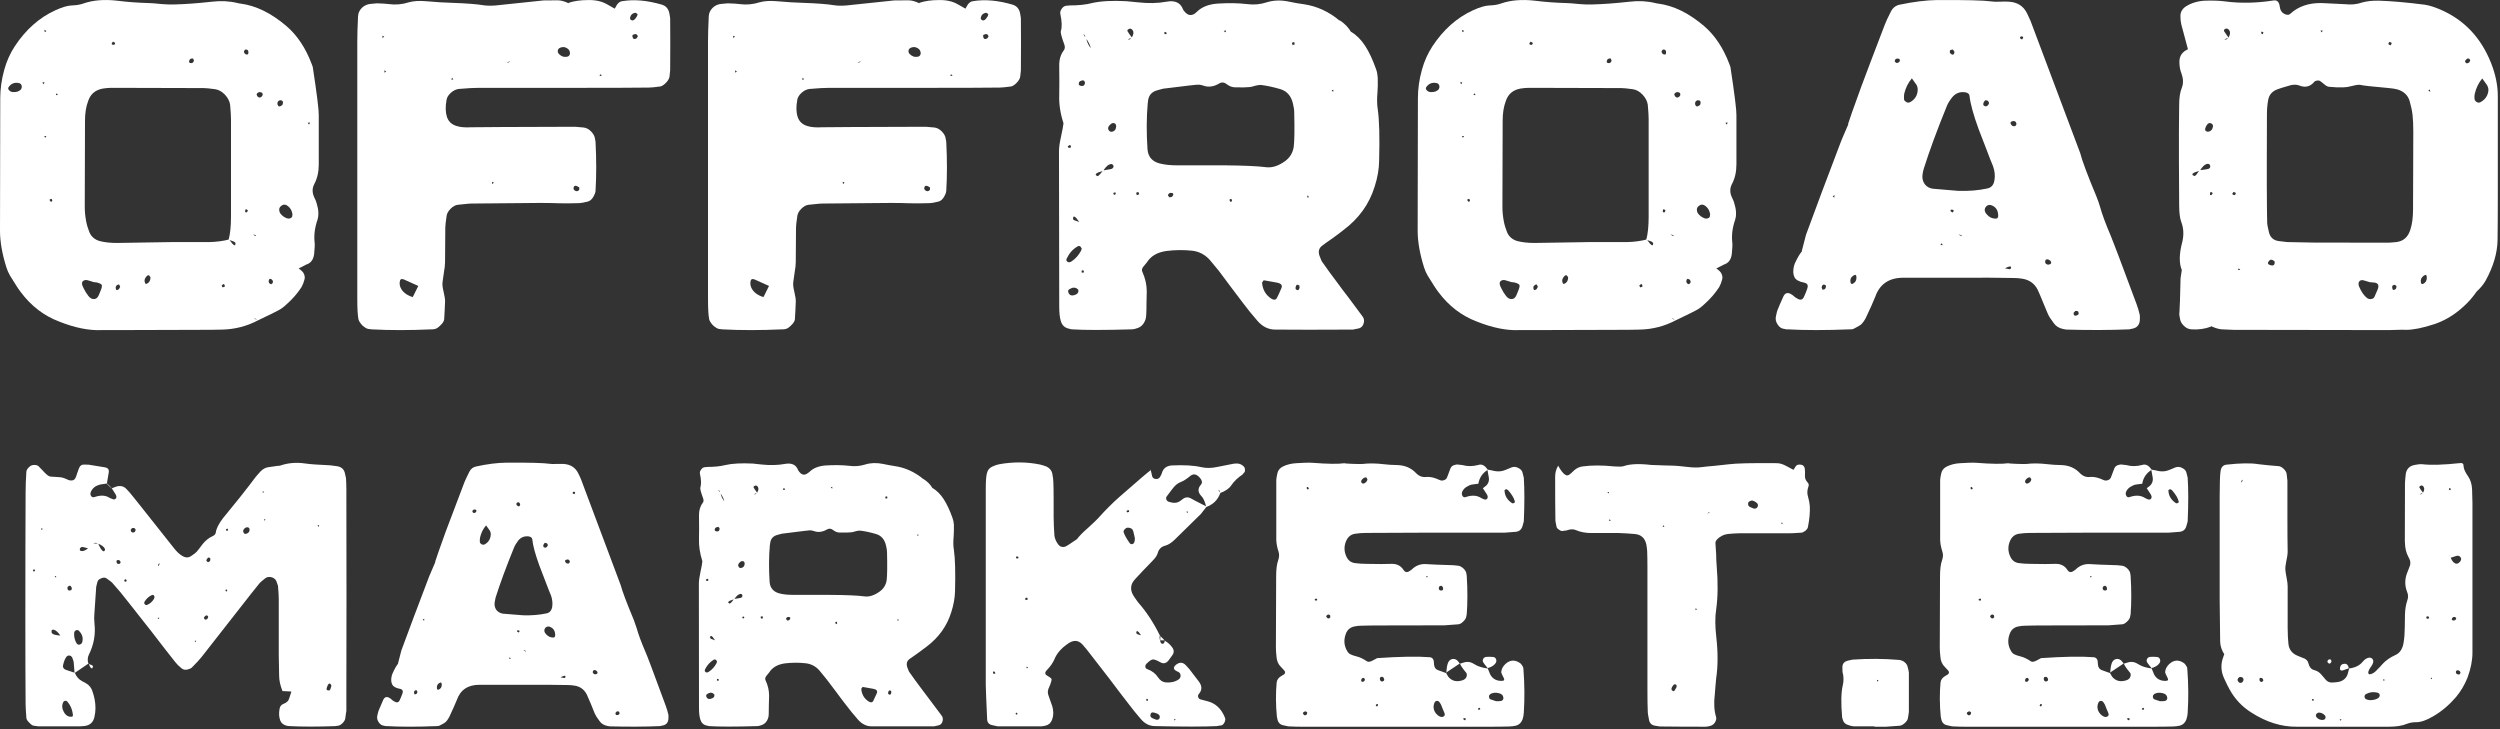
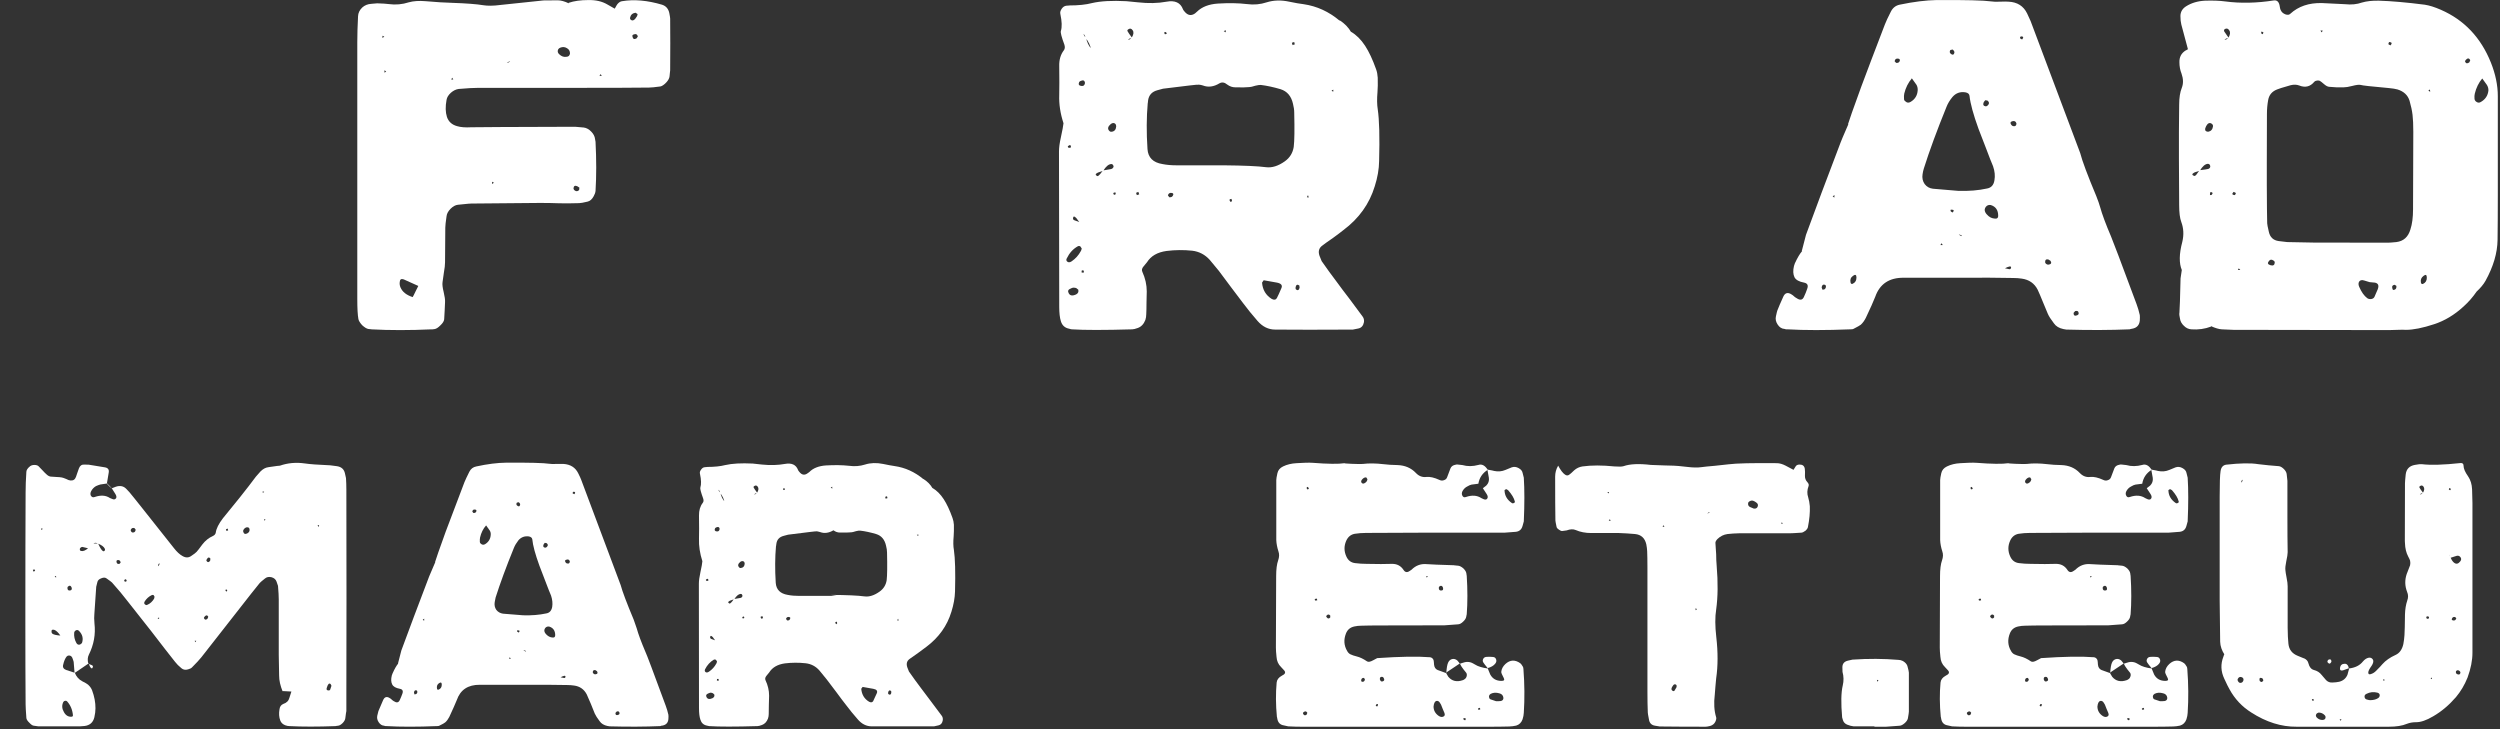
<svg xmlns="http://www.w3.org/2000/svg" width="100%" height="100%" viewBox="0 0 312 91" version="1.1" xml:space="preserve" style="fill-rule:evenodd;clip-rule:evenodd;stroke-linejoin:round;stroke-miterlimit:2;">
  <rect x="0" y="0" width="312" height="91" fill="#333333" stroke="none" />
  <g>
    <g>
-       <path d="M5.516,16.992l0.14,0.203l0.141,-0.234l-0.281,0.031Zm32.89,-1.672l0.157,0.234l0.14,-0.265l-0.297,0.031Zm-31.172,-3.453l-0.171,-0.235l-0.094,0.235l0.265,-0Zm-1.953,-1.578l0.172,0.234l0.11,-0.266l-0.282,0.032Zm0.313,-6.266l0.203,-0.156l-0.266,-0.141l0.063,0.297Zm0.859,20.797c-0.281,0.023 -0.336,0.125 -0.156,0.312c0.082,0.086 0.16,0.059 0.234,-0.078c0,0 -0.027,-0.078 -0.078,-0.234Zm17.656,-17.516c-0.273,-0.039 -0.437,0.055 -0.5,0.282c-0.031,0.136 0,0.226 0.094,0.265c0.25,0.086 0.414,-0.004 0.5,-0.265c0,-0.02 -0.031,-0.114 -0.094,-0.282Zm6.329,-0.922c0.019,0.282 0.156,0.422 0.406,0.422c0.101,0 0.156,-0.078 0.156,-0.234c0.02,-0.281 -0.109,-0.41 -0.391,-0.391c0,0 -0.058,0.071 -0.171,0.203Zm-16.344,-1.187c-0.242,0.273 -0.196,0.406 0.14,0.406c0.02,0 0.051,-0.031 0.094,-0.094c0.039,-0.07 0.051,-0.128 0.031,-0.171c0,-0 -0.089,-0.047 -0.265,-0.141Zm16.844,21.062c-0.231,-0.218 -0.344,-0.179 -0.344,0.11c-0.024,0.117 0.054,0.156 0.234,0.125c0,-0.02 0.035,-0.098 0.11,-0.235Zm-2.875,9.516c-0.024,-0.352 -0.149,-0.41 -0.375,-0.172c-0.024,0 -0.024,0.039 -0,0.11c0.039,0.085 0.07,0.136 0.093,0.156c0.008,-0 0.102,-0.031 0.282,-0.094Zm-13.063,0.031c-0.074,-0.175 -0.109,-0.265 -0.109,-0.265c-0.086,-0.063 -0.184,-0.039 -0.297,0.062c-0.106,0.074 -0.156,0.164 -0.156,0.266c-0,0.344 0.128,0.422 0.39,0.234c0.02,-0.019 0.078,-0.117 0.172,-0.297Zm19.047,-0.5c0.051,-0.269 -0.047,-0.437 -0.297,-0.5c-0.094,-0.019 -0.164,0.039 -0.203,0.172c-0.063,0.262 0.035,0.43 0.297,0.5c-0,0 0.066,-0.055 0.203,-0.172Zm-15.266,-0.703c-0.117,-0.156 -0.172,-0.234 -0.172,-0.234c-0.105,-0.039 -0.203,-0.008 -0.296,0.094c-0.274,0.273 -0.34,0.562 -0.204,0.875c0.039,0.093 0.118,0.117 0.235,0.062c0.289,-0.133 0.437,-0.398 0.437,-0.797Zm16.172,-22.094c-0.25,0.063 -0.359,0.231 -0.328,0.5c0.082,0.293 0.25,0.352 0.5,0.172c0.102,-0.05 0.16,-0.133 0.172,-0.25c0.062,-0.281 -0.055,-0.422 -0.344,-0.422Zm-2.937,-0.75c0.062,0.168 0.093,0.25 0.093,0.25c0.196,0.219 0.395,0.219 0.594,0c0.07,-0.093 0.098,-0.187 0.078,-0.281c-0.023,-0.101 -0.09,-0.172 -0.203,-0.203c-0.23,-0.082 -0.418,-0.004 -0.562,0.234Zm-29.375,-0.625c0.07,-0.195 0.097,-0.3 0.078,-0.312c-0.012,-0.281 -0.157,-0.438 -0.438,-0.469c-0.5,-0.082 -0.902,0.09 -1.203,0.516c-0.074,0.105 -0.074,0.215 0,0.328c0.145,0.219 0.379,0.32 0.703,0.297c0.352,-0 0.641,-0.117 0.86,-0.36Zm33.859,15.625c-0.074,-0.531 -0.324,-0.914 -0.75,-1.156c-0.219,-0.113 -0.438,-0.082 -0.656,0.094c-0.211,0.156 -0.289,0.359 -0.235,0.609c0.02,0.149 0.063,0.258 0.125,0.328c0.196,0.274 0.469,0.477 0.813,0.61c0.281,0.086 0.5,0.027 0.656,-0.172c0,-0 0.016,-0.102 0.047,-0.313Zm-24.781,8.454c-0.407,-0.114 -0.633,-0.18 -0.672,-0.204c-0.242,-0.093 -0.453,-0.082 -0.641,0.032c-0.242,0.156 -0.226,0.48 0.047,0.968c0.176,0.356 0.363,0.657 0.563,0.907c0.218,0.293 0.461,0.429 0.734,0.406c0.25,-0.008 0.441,-0.172 0.578,-0.484c0.039,-0.102 0.129,-0.321 0.266,-0.657c0.125,-0.312 0.156,-0.523 0.093,-0.64c-0.085,-0.114 -0.296,-0.211 -0.64,-0.297c-0,-0 -0.11,-0.008 -0.328,-0.031Zm16.875,-5.329c0.25,0.336 0.383,0.512 0.406,0.532c0.258,0.273 0.391,0.261 0.391,-0.032c0.019,-0.07 -0.047,-0.148 -0.204,-0.234c-0.042,-0.019 -0.261,-0.098 -0.656,-0.234c0.196,-0.719 0.297,-1.664 0.297,-2.844l0,-12.219c0,-0.383 -0.039,-0.976 -0.109,-1.781c-0.063,-0.445 -0.282,-0.867 -0.657,-1.266c-0.367,-0.383 -0.773,-0.609 -1.218,-0.672c-0.688,-0.093 -1.157,-0.14 -1.407,-0.14c-3.148,-0.02 -6.984,-0.031 -11.515,-0.031c-0.356,-0 -0.719,0.031 -1.094,0.093c-0.918,0.168 -1.523,0.672 -1.812,1.516c-0.274,0.711 -0.407,1.531 -0.407,2.469c-0.023,4.718 -0.031,8.312 -0.031,10.781c0,0.562 0.055,1.156 0.172,1.781c0.082,0.449 0.219,0.906 0.406,1.375c0.239,0.563 0.672,0.934 1.297,1.11c0.602,0.156 1.317,0.234 2.141,0.234c3.062,-0.051 5.336,-0.086 6.828,-0.109l4.687,-0c0.914,-0.02 1.743,-0.129 2.485,-0.329Zm2.906,-0.703c0.133,0.117 0.211,0.184 0.234,0.203c0.133,0.086 0.211,0.106 0.235,0.063c-0,-0.039 -0.071,-0.086 -0.203,-0.141c-0.024,-0.019 -0.133,-0.05 -0.329,-0.093l0.063,-0.032Zm0.734,10.782c-1.398,0.742 -2.89,1.132 -4.484,1.171c-0.668,0.024 -1.75,0.032 -3.25,0.032c-1.762,-0 -5.242,0.011 -10.438,0.031c-1.054,-0 -1.531,-0 -1.437,-0c-1.543,0.062 -3.289,-0.289 -5.234,-1.063c-1.899,-0.718 -3.493,-1.937 -4.782,-3.656c-0.293,-0.375 -0.75,-1.078 -1.375,-2.109c-0.179,-0.313 -0.324,-0.645 -0.437,-1c-0.531,-1.696 -0.797,-3.219 -0.797,-4.563c-0,-0.445 0.008,-5.968 0.031,-16.562c0,-1.145 0.164,-2.321 0.5,-3.531c0.289,-1.063 0.727,-2.04 1.313,-2.938c1.363,-2.07 3.047,-3.566 5.047,-4.484c0.832,-0.383 1.515,-0.586 2.046,-0.61c0.583,-0.019 1.063,-0.097 1.438,-0.234c1.207,-0.426 2.625,-0.547 4.25,-0.359c1.227,0.156 2.547,0.257 3.953,0.296c0.27,0 0.805,0.043 1.609,0.125c0.665,0.055 1.204,0.071 1.61,0.047c1.312,-0.031 2.863,-0.144 4.656,-0.343c1.113,-0.133 2.18,-0.079 3.203,0.171c0.164,0.043 0.281,0.063 0.344,0.063c1.937,0.25 3.852,1.187 5.75,2.812c1.344,1.149 2.395,2.731 3.156,4.75c0.063,0.157 0.102,0.274 0.125,0.344c0.52,3.418 0.77,5.43 0.75,6.031l0,6.125c0,0.938 -0.183,1.75 -0.547,2.438c-0.293,0.543 -0.293,1.117 0,1.719c0.157,0.312 0.243,0.531 0.266,0.656c0.27,0.836 0.305,1.547 0.109,2.141c-0.336,0.992 -0.449,1.929 -0.343,2.812c0.031,0.273 0.007,0.746 -0.063,1.422c-0.086,0.711 -0.418,1.152 -1,1.328c-0.043,0.023 -0.367,0.188 -0.969,0.5l-0.031,-0.062c0.395,0.25 0.641,0.496 0.734,0.734c0.102,0.25 0.125,0.476 0.063,0.672c-0.086,0.355 -0.211,0.679 -0.375,0.969c-0.492,0.761 -1.102,1.464 -1.828,2.109c-0.367,0.355 -0.735,0.625 -1.11,0.812c-0.179,0.106 -1.015,0.516 -2.515,1.235c-0.137,-0.113 -0.215,-0.18 -0.235,-0.203c-0.023,-0 -0.109,-0.02 -0.265,-0.063c0.062,0.043 0.148,0.086 0.265,0.125c0.133,0.055 0.235,0.09 0.297,0.11Z" style="fill:#fff;fill-rule:nonzero;" />
-     </g>
+       </g>
  </g>
  <g>
    <g>
      <path d="M61.434,22.976l0.203,-0.187l-0.235,-0.11l0.032,0.297Zm13.39,-13.484l0.297,-0.063l-0.203,-0.172l-0.094,0.235Zm-18.25,0.437l-0.14,-0.234l-0.125,0.234l0.265,0Zm-8.578,-1.172l-0.031,0.297l0.234,-0.093l-0.203,-0.204Zm-0.266,-4.015l0.235,-0.172l-0.235,-0.109l0,0.281Zm31.875,-0.203c-0.085,-0.27 -0.261,-0.348 -0.531,-0.235c-0.137,0.043 -0.183,0.133 -0.14,0.266c0.05,0.293 0.211,0.371 0.484,0.234c0.019,0 0.082,-0.086 0.187,-0.265Zm-0.031,-2.782c-0.179,-0.113 -0.265,-0.171 -0.265,-0.171c-0.375,0.062 -0.602,0.265 -0.672,0.609c-0.024,0.105 0.004,0.195 0.078,0.266c0.238,0.199 0.492,0.062 0.765,-0.407c0.02,0 0.051,-0.097 0.094,-0.297Zm-7.265,21.657c-0.157,-0.114 -0.247,-0.172 -0.266,-0.172c-0.273,-0.125 -0.43,-0.047 -0.469,0.234c0,0.117 0.047,0.211 0.141,0.281c0.195,0.157 0.383,0.141 0.562,-0.046c0,-0 0.008,-0.098 0.032,-0.297Zm-1.172,-16.735c-0,-0.312 -0.133,-0.535 -0.391,-0.672c-0.25,-0.156 -0.523,-0.175 -0.812,-0.062c-0.118,0.043 -0.204,0.109 -0.266,0.203c-0.117,0.242 -0.074,0.449 0.125,0.625c0.289,0.273 0.594,0.375 0.906,0.313c0.25,-0.008 0.395,-0.145 0.438,-0.407Zm-18.875,29.032c-1.117,-0.5 -1.742,-0.782 -1.875,-0.844c-0.313,-0.113 -0.481,-0.004 -0.5,0.328c-0.032,0.23 -0,0.453 0.093,0.672c0.239,0.562 0.754,0.969 1.547,1.219l-0.047,0.031c0.094,-0.156 0.219,-0.399 0.375,-0.735c0.157,-0.312 0.274,-0.55 0.36,-0.718l0.047,0.047Zm11.515,-28.094c-0.199,0.043 -0.297,0.074 -0.297,0.094c-0.011,-0 -0.089,0.039 -0.234,0.109c0.176,0.023 0.332,-0.055 0.469,-0.234l0.062,0.031Zm12.922,-6.5c0.219,-0.395 0.336,-0.598 0.36,-0.61c0.187,-0.218 0.378,-0.336 0.578,-0.359c1.5,-0.25 3.16,-0.102 4.984,0.438c0.488,0.156 0.789,0.5 0.906,1.031c0.071,0.367 0.11,0.601 0.11,0.703c0.019,1.992 0.019,4.148 -0,6.469c-0,-0.02 -0.028,0.226 -0.078,0.734c-0.024,0.242 -0.157,0.496 -0.407,0.766c-0.281,0.293 -0.527,0.461 -0.734,0.5c-0.688,0.093 -1.168,0.14 -1.438,0.14c-1.98,0.024 -4.617,0.032 -7.906,0.032l-13.312,-0c-0.606,-0 -1.446,0.046 -2.516,0.14c-0.336,0.043 -0.656,0.199 -0.969,0.469c-0.312,0.281 -0.496,0.578 -0.547,0.891c-0.156,0.835 -0.14,1.543 0.047,2.125c0.196,0.593 0.618,0.98 1.266,1.156c0.445,0.137 1.039,0.183 1.781,0.14c0.645,-0.019 4.961,-0.039 12.953,-0.062c0.082,-0 0.442,0.031 1.078,0.094c0.332,0.043 0.641,0.211 0.922,0.5c0.289,0.293 0.453,0.605 0.485,0.937c-0,0.031 0.008,0.09 0.031,0.172c0.019,0.074 0.031,0.133 0.031,0.172c0.113,2.23 0.113,4.273 0,6.125c-0.023,0.219 -0.101,0.445 -0.234,0.672c-0.199,0.375 -0.453,0.601 -0.766,0.672c-0.523,0.125 -0.871,0.187 -1.047,0.187c-1.054,0.031 -1.89,0.039 -2.515,0.016c-1.356,-0.051 -3.094,-0.055 -5.219,-0.016c-2.75,0.031 -4.5,0.047 -5.25,0.047c-0.387,-0.019 -1.102,0.031 -2.141,0.156c-0.312,0.032 -0.625,0.203 -0.937,0.516c-0.293,0.305 -0.453,0.609 -0.485,0.922c-0.105,0.699 -0.156,1.172 -0.156,1.422c-0.023,1.531 -0.031,2.968 -0.031,4.312c-0,0.336 -0.047,0.758 -0.141,1.266c-0.093,0.625 -0.152,1.031 -0.172,1.219c-0.043,0.281 0.004,0.695 0.141,1.234c0.133,0.555 0.191,0.976 0.172,1.266c-0,0.136 -0.016,0.484 -0.047,1.046c-0.023,0.45 -0.043,0.813 -0.062,1.094c-0.024,0.231 -0.18,0.481 -0.469,0.75c-0.274,0.281 -0.516,0.438 -0.735,0.469c-0.312,0.043 -0.437,0.055 -0.375,0.031c-2.699,0.125 -5.21,0.125 -7.531,0c0.071,0 -0.047,-0.015 -0.359,-0.047c-0.211,-0.039 -0.465,-0.195 -0.766,-0.468c-0.273,-0.301 -0.429,-0.555 -0.469,-0.766c-0.093,-0.488 -0.14,-1.328 -0.14,-2.516l-0,-32.031c-0,-0.937 0.031,-2.019 0.094,-3.25c0.019,-0.406 0.191,-0.766 0.515,-1.078c0.313,-0.289 0.696,-0.445 1.156,-0.469c0.469,-0.039 0.707,-0.062 0.719,-0.062c0.707,0.023 1.188,0.054 1.438,0.093c0.863,0.118 1.695,0.043 2.5,-0.218c0.582,-0.164 1.285,-0.211 2.109,-0.141c1.344,0.117 2.426,0.184 3.25,0.203c1.832,0.063 3.141,0.164 3.922,0.297c0.562,0.094 1.285,0.086 2.172,-0.031c1.969,-0.219 3.754,-0.406 5.359,-0.563c0.332,-0.008 0.926,-0.015 1.781,-0.015c0.395,-0 0.852,0.125 1.375,0.375l-0.015,-0.063c0.676,-0.226 1.492,-0.344 2.453,-0.344c0.937,-0.019 1.727,0.164 2.375,0.547c0.039,0.024 0.352,0.2 0.937,0.532l-0.031,0.031Z" style="fill:#fff;fill-rule:nonzero;" />
    </g>
  </g>
  <g>
    <g>
-       <path d="M105.203,22.976l0.203,-0.187l-0.234,-0.11l0.031,0.297Zm13.391,-13.484l0.297,-0.063l-0.204,-0.172l-0.093,0.235Zm-18.25,0.437l-0.141,-0.234l-0.125,0.234l0.266,0Zm-8.578,-1.172l-0.032,0.297l0.235,-0.093l-0.203,-0.204Zm-0.266,-4.015l0.234,-0.172l-0.234,-0.109l-0,0.281Zm31.875,-0.203c-0.086,-0.27 -0.262,-0.348 -0.531,-0.235c-0.137,0.043 -0.184,0.133 -0.141,0.266c0.051,0.293 0.211,0.371 0.484,0.234c0.02,0 0.083,-0.086 0.188,-0.265Zm-0.031,-2.782c-0.18,-0.113 -0.266,-0.171 -0.266,-0.171c-0.375,0.062 -0.601,0.265 -0.672,0.609c-0.023,0.105 0.004,0.195 0.078,0.266c0.239,0.199 0.493,0.062 0.766,-0.407c0.02,0 0.051,-0.097 0.094,-0.297Zm-7.266,21.657c-0.156,-0.114 -0.246,-0.172 -0.266,-0.172c-0.273,-0.125 -0.429,-0.047 -0.468,0.234c-0,0.117 0.047,0.211 0.14,0.281c0.196,0.157 0.383,0.141 0.563,-0.046c-0,-0 0.008,-0.098 0.031,-0.297Zm-1.172,-16.735c0,-0.312 -0.133,-0.535 -0.39,-0.672c-0.25,-0.156 -0.524,-0.175 -0.813,-0.062c-0.117,0.043 -0.203,0.109 -0.266,0.203c-0.117,0.242 -0.074,0.449 0.125,0.625c0.29,0.273 0.594,0.375 0.907,0.313c0.25,-0.008 0.394,-0.145 0.437,-0.407Zm-18.875,29.032c-1.117,-0.5 -1.742,-0.782 -1.875,-0.844c-0.312,-0.113 -0.48,-0.004 -0.5,0.328c-0.031,0.23 0,0.453 0.094,0.672c0.238,0.562 0.754,0.969 1.547,1.219l-0.047,0.031c0.094,-0.156 0.219,-0.399 0.375,-0.735c0.156,-0.312 0.273,-0.55 0.359,-0.718l0.047,0.047Zm11.516,-28.094c-0.199,0.043 -0.297,0.074 -0.297,0.094c-0.012,-0 -0.09,0.039 -0.234,0.109c0.175,0.023 0.332,-0.055 0.468,-0.234l0.063,0.031Zm12.922,-6.5c0.218,-0.395 0.336,-0.598 0.359,-0.61c0.188,-0.218 0.379,-0.336 0.578,-0.359c1.5,-0.25 3.16,-0.102 4.985,0.438c0.488,0.156 0.789,0.5 0.906,1.031c0.07,0.367 0.109,0.601 0.109,0.703c0.02,1.992 0.02,4.148 0,6.469c0,-0.02 -0.027,0.226 -0.078,0.734c-0.023,0.242 -0.156,0.496 -0.406,0.766c-0.281,0.293 -0.527,0.461 -0.735,0.5c-0.687,0.093 -1.167,0.14 -1.437,0.14c-1.98,0.024 -4.617,0.032 -7.906,0.032l-13.313,-0c-0.605,-0 -1.445,0.046 -2.515,0.14c-0.336,0.043 -0.657,0.199 -0.969,0.469c-0.313,0.281 -0.496,0.578 -0.547,0.891c-0.156,0.835 -0.141,1.543 0.047,2.125c0.195,0.593 0.617,0.98 1.265,1.156c0.446,0.137 1.04,0.183 1.782,0.14c0.644,-0.019 4.961,-0.039 12.953,-0.062c0.082,-0 0.441,0.031 1.078,0.094c0.332,0.043 0.641,0.211 0.922,0.5c0.289,0.293 0.453,0.605 0.484,0.937c0,0.031 0.008,0.09 0.031,0.172c0.02,0.074 0.032,0.133 0.032,0.172c0.113,2.23 0.113,4.273 -0,6.125c-0.024,0.219 -0.102,0.445 -0.235,0.672c-0.199,0.375 -0.453,0.601 -0.765,0.672c-0.524,0.125 -0.871,0.187 -1.047,0.187c-1.055,0.031 -1.891,0.039 -2.516,0.016c-1.355,-0.051 -3.094,-0.055 -5.219,-0.016c-2.75,0.031 -4.5,0.047 -5.25,0.047c-0.386,-0.019 -1.101,0.031 -2.14,0.156c-0.313,0.032 -0.625,0.203 -0.938,0.516c-0.293,0.305 -0.453,0.609 -0.484,0.922c-0.105,0.699 -0.156,1.172 -0.156,1.422c-0.024,1.531 -0.032,2.968 -0.032,4.312c0,0.336 -0.046,0.758 -0.14,1.266c-0.094,0.625 -0.152,1.031 -0.172,1.219c-0.043,0.281 0.004,0.695 0.141,1.234c0.132,0.555 0.191,0.976 0.171,1.266c0,0.136 -0.015,0.484 -0.046,1.046c-0.024,0.45 -0.043,0.813 -0.063,1.094c-0.023,0.231 -0.18,0.481 -0.469,0.75c-0.273,0.281 -0.515,0.438 -0.734,0.469c-0.313,0.043 -0.438,0.055 -0.375,0.031c-2.699,0.125 -5.211,0.125 -7.531,0c0.07,0 -0.047,-0.015 -0.36,-0.047c-0.211,-0.039 -0.464,-0.195 -0.765,-0.468c-0.274,-0.301 -0.43,-0.555 -0.469,-0.766c-0.094,-0.488 -0.141,-1.328 -0.141,-2.516l0,-32.031c0,-0.937 0.032,-2.019 0.094,-3.25c0.02,-0.406 0.192,-0.766 0.516,-1.078c0.312,-0.289 0.695,-0.445 1.156,-0.469c0.469,-0.039 0.707,-0.062 0.719,-0.062c0.707,0.023 1.187,0.054 1.437,0.093c0.864,0.118 1.696,0.043 2.5,-0.218c0.582,-0.164 1.285,-0.211 2.11,-0.141c1.343,0.117 2.425,0.184 3.25,0.203c1.832,0.063 3.14,0.164 3.921,0.297c0.563,0.094 1.286,0.086 2.172,-0.031c1.969,-0.219 3.754,-0.406 5.36,-0.563c0.332,-0.008 0.926,-0.015 1.781,-0.015c0.395,-0 0.852,0.125 1.375,0.375l-0.016,-0.063c0.676,-0.226 1.493,-0.344 2.453,-0.344c0.938,-0.019 1.727,0.164 2.375,0.547c0.04,0.024 0.352,0.2 0.938,0.532l-0.031,0.031Z" style="fill:#fff;fill-rule:nonzero;" />
-     </g>
+       </g>
  </g>
  <g>
    <g>
      <path d="M133.66,18.398c0,-0.312 -0.121,-0.367 -0.359,-0.172c-0.074,0.063 -0.043,0.141 0.094,0.235c0.019,-0 0.109,-0.02 0.265,-0.063Zm32.719,-6.937l0.031,-0.266l-0.234,0.094l0.203,0.172Zm-13.422,-7.704l-0.234,0.141l0.265,0.141l-0.031,-0.282Zm-7.578,0.516c0.008,-0.008 0.047,-0.016 0.109,-0.016c0.063,-0.019 0.102,-0.031 0.125,-0.031c-0.062,-0.156 -0.093,-0.234 -0.093,-0.234c-0,-0 -0.079,0.015 -0.235,0.047c0,0.023 0.008,0.062 0.031,0.125c0.02,0.043 0.039,0.078 0.063,0.109Zm8.312,20.547c-0.273,0.023 -0.32,0.137 -0.14,0.344c0.051,0.086 0.117,0.047 0.203,-0.11c-0,0 -0.024,-0.078 -0.063,-0.234Zm9.547,-0.469l-0.14,0.266l0.234,0.031l-0.094,-0.297Zm-28.265,9.641c0.269,0.094 0.359,0.027 0.265,-0.203c-0.023,-0.063 -0.101,-0.071 -0.234,-0.032c-0,0.024 -0.012,0.102 -0.031,0.235Zm26.625,-28.453c-0,-0.039 -0.016,-0.086 -0.047,-0.141c-0.024,-0.082 -0.031,-0.133 -0.031,-0.156c-0.2,0.062 -0.297,0.094 -0.297,0.094c-0,0.023 0.031,0.121 0.093,0.296c0.032,0 0.079,-0.019 0.141,-0.062c0.063,-0.02 0.109,-0.031 0.141,-0.031Zm0.593,30.375c-0.023,-0.188 -0.031,-0.282 -0.031,-0.282c-0.242,-0.175 -0.398,-0.109 -0.469,0.204c-0.023,0.156 0,0.257 0.063,0.296c0.207,0.157 0.351,0.086 0.437,-0.218Zm-16.265,-11.297c0.269,0.031 0.437,-0.078 0.5,-0.328c0.019,-0.094 -0.028,-0.16 -0.141,-0.203c-0.281,-0.063 -0.461,0.039 -0.531,0.296c-0,0 0.055,0.079 0.172,0.235Zm-3.75,-0.36c-0.043,-0.113 -0.078,-0.218 -0.11,-0.312c-0.179,0.074 -0.265,0.109 -0.265,0.109c-0.024,0.024 0.004,0.121 0.078,0.297c-0,0 0.098,-0.031 0.297,-0.094Zm-2.985,-0.265c-0.156,0.062 -0.246,0.094 -0.265,0.094c-0,-0 0.031,0.078 0.094,0.234c0.019,-0 0.054,-0.008 0.109,-0.031c0.062,-0.02 0.101,-0.039 0.125,-0.063l-0.063,-0.234Zm-3.781,-13.641c-0.043,-0.301 -0.211,-0.39 -0.5,-0.265c-0.117,0.031 -0.195,0.089 -0.234,0.171c-0.117,0.274 -0.028,0.43 0.265,0.469c0.27,0.043 0.426,-0.082 0.469,-0.375Zm3.891,5.438c-0,-0.27 -0.117,-0.414 -0.344,-0.438c-0.117,0 -0.227,0.043 -0.328,0.125c-0.367,0.313 -0.434,0.594 -0.203,0.844c0.082,0.094 0.179,0.137 0.297,0.125c0.351,-0.039 0.547,-0.258 0.578,-0.656Zm-4.735,20.359c-0.156,-0.133 -0.246,-0.203 -0.265,-0.203c-0.106,-0.031 -0.227,-0.047 -0.36,-0.047c-0.093,0.012 -0.199,0.047 -0.312,0.109c-0.313,0.118 -0.402,0.305 -0.266,0.563c0.157,0.336 0.469,0.391 0.938,0.172c0.25,-0.133 0.336,-0.332 0.265,-0.594Zm0.438,-5.125c-0.106,-0.176 -0.164,-0.266 -0.172,-0.266c-0.105,-0.07 -0.215,-0.078 -0.328,-0.015c-0.586,0.324 -1.043,0.828 -1.375,1.515c-0.063,0.118 -0.063,0.227 -0,0.329c0.156,0.187 0.359,0.199 0.609,0.031c0.489,-0.332 0.867,-0.754 1.141,-1.266c0.019,0 0.062,-0.109 0.125,-0.328Zm22.703,3.953c-0.137,0.199 -0.203,0.297 -0.203,0.297c0.07,0.898 0.473,1.574 1.203,2.031c0.289,0.157 0.504,0.125 0.641,-0.093c0.132,-0.25 0.328,-0.672 0.578,-1.266c0.144,-0.344 -0.039,-0.566 -0.547,-0.672c-0.063,-0.019 -0.621,-0.117 -1.672,-0.297Zm-4.984,-14.344c2.519,0.024 4.281,0.102 5.281,0.235c0.738,0.094 1.519,-0.149 2.344,-0.735c0.625,-0.445 0.992,-1.046 1.109,-1.796c0.094,-0.739 0.113,-2.172 0.063,-4.297c-0,-0.332 -0.055,-0.696 -0.157,-1.094c-0.211,-0.945 -0.726,-1.551 -1.547,-1.813c-0.918,-0.269 -1.742,-0.445 -2.468,-0.531c-0.157,-0.008 -0.383,0.024 -0.672,0.094c-0.367,0.117 -0.61,0.172 -0.735,0.172c-0.386,0.043 -0.98,0.054 -1.781,0.031c-0.355,0 -0.687,-0.113 -1,-0.344c-0.336,-0.281 -0.656,-0.332 -0.969,-0.156c-0.718,0.438 -1.414,0.527 -2.078,0.266c-0.312,-0.094 -0.547,-0.118 -0.703,-0.078c0.219,-0.063 -1.203,0.101 -4.265,0.484c-0.024,-0 -0.25,0.062 -0.688,0.187c-0.68,0.18 -1.07,0.594 -1.172,1.25c-0.031,0.313 -0.047,0.434 -0.047,0.36c-0.156,1.762 -0.168,3.672 -0.031,5.734c0.07,1.063 0.695,1.688 1.875,1.875c0.52,0.106 1.113,0.156 1.781,0.156l5.86,0Zm-11.485,-15.937c0.239,-0.375 0.282,-0.676 0.125,-0.906c-0.156,-0.239 -0.343,-0.282 -0.562,-0.125c-0.117,0.086 -0.137,0.172 -0.063,0.265c0.039,0.094 0.227,0.367 0.563,0.813c-0.199,0.043 -0.309,0.062 -0.328,0.062c-0,0 -0.071,0.055 -0.203,0.157c0.156,0.011 0.312,-0.079 0.468,-0.266Zm-3.593,16.578c0.582,-0.094 0.921,-0.148 1.015,-0.172c0.113,-0.019 0.203,-0.082 0.266,-0.187c0.062,-0.094 0.062,-0.188 -0,-0.282c-0.063,-0.125 -0.153,-0.175 -0.266,-0.156c-0.312,0.024 -0.637,0.297 -0.969,0.828c-0.406,0.137 -0.632,0.215 -0.671,0.235c-0.336,0.156 -0.36,0.304 -0.079,0.437c0.071,0.024 0.164,-0.035 0.282,-0.172c0.039,-0.019 0.179,-0.195 0.422,-0.531Zm-2.907,6.5c-0.25,-0.352 -0.386,-0.535 -0.406,-0.547c-0.262,-0.281 -0.402,-0.265 -0.422,0.047c0,0.106 0.07,0.184 0.219,0.234c0.051,0.024 0.266,0.102 0.641,0.235l-0.032,0.031Zm1.438,-21.594c-0.106,-0.519 -0.34,-1.004 -0.703,-1.453c-0.043,-0.195 -0.075,-0.297 -0.094,-0.297c-0,-0.019 -0.047,-0.086 -0.141,-0.203c0,0.156 0.098,0.313 0.297,0.469c0.113,0.586 0.348,1.062 0.703,1.437l-0.062,0.047Zm32.422,-2.218c0.664,0.386 1.254,0.968 1.765,1.75c0.489,0.75 0.946,1.73 1.375,2.937c0.114,0.313 0.18,0.664 0.203,1.047c0.02,0.711 0.008,1.309 -0.031,1.797c-0.074,0.855 -0.062,1.57 0.031,2.14c0.196,1.325 0.254,3.481 0.172,6.469c-0.011,1 -0.195,2.055 -0.547,3.156c-0.668,2.188 -1.968,4.008 -3.906,5.454c-0.324,0.261 -0.75,0.585 -1.281,0.968c-0.711,0.492 -1.149,0.805 -1.313,0.938c-0.461,0.312 -0.589,0.75 -0.39,1.312c0.156,0.399 0.242,0.617 0.265,0.657c0.625,0.898 1.258,1.773 1.907,2.625c0.382,0.531 0.922,1.246 1.609,2.14c0.781,1.043 1.316,1.766 1.609,2.172c0.133,0.18 0.188,0.402 0.157,0.672c-0.086,0.449 -0.313,0.715 -0.688,0.797c-0.469,0.094 -0.703,0.14 -0.703,0.14c-4.043,0.024 -7.273,0.024 -9.687,0c-0.844,0 -1.579,-0.359 -2.204,-1.078c-0.648,-0.738 -1.25,-1.484 -1.812,-2.234c-0.375,-0.488 -0.875,-1.149 -1.5,-1.984c-0.719,-0.957 -1.227,-1.633 -1.516,-2.032c-0.398,-0.476 -0.777,-0.937 -1.14,-1.375c-0.594,-0.656 -1.321,-1.035 -2.172,-1.14c-1.074,-0.114 -2.149,-0.102 -3.219,0.031c-1.137,0.156 -1.949,0.625 -2.437,1.406c-0,0 -0.149,0.18 -0.438,0.531c-0.199,0.231 -0.246,0.454 -0.141,0.672c0.364,0.805 0.547,1.617 0.547,2.438c0,0.187 -0.011,0.664 -0.031,1.422c0,0.593 -0.012,1.074 -0.031,1.437c-0,0.242 -0.039,0.477 -0.11,0.703c-0.199,0.512 -0.511,0.844 -0.937,1c-0.313,0.117 -0.547,0.172 -0.703,0.172c-3.481,0.102 -5.992,0.102 -7.531,0c-0.063,0 -0.18,-0.023 -0.344,-0.078c-0.531,-0.102 -0.875,-0.414 -1.031,-0.937c-0.137,-0.438 -0.204,-1.036 -0.204,-1.797c-0.023,-11.633 -0.031,-18.098 -0.031,-19.391c0,-0.469 0.078,-1.051 0.235,-1.75c0.195,-0.906 0.304,-1.492 0.328,-1.766c-0.399,-1.226 -0.575,-2.398 -0.532,-3.515c0.02,-0.914 0.02,-2.117 0,-3.61c-0.023,-0.789 0.172,-1.453 0.579,-1.984c0.132,-0.176 0.156,-0.41 0.062,-0.703c-0.355,-0.957 -0.5,-1.524 -0.437,-1.703c0.156,-0.488 0.132,-1.192 -0.063,-2.11c-0.055,-0.207 0.004,-0.429 0.172,-0.671c0.156,-0.227 0.351,-0.352 0.594,-0.375c0.332,-0.02 0.445,-0.032 0.343,-0.032c1.133,0 2.082,-0.097 2.844,-0.297c1.07,-0.25 2.5,-0.328 4.281,-0.234c0.469,0.043 0.946,0.09 1.438,0.141c1.312,0.148 2.504,0.121 3.578,-0.078c1.051,-0.196 1.734,0.117 2.047,0.937c-0,0.043 0.066,0.141 0.203,0.297c0.395,0.48 0.828,0.559 1.297,0.234c0.133,-0.101 0.219,-0.175 0.25,-0.218c0.613,-0.602 1.484,-0.942 2.609,-1.016c1.375,-0.082 2.578,-0.063 3.61,0.062c0.875,0.118 1.703,0.043 2.484,-0.218c0.863,-0.27 1.801,-0.297 2.813,-0.078c0.75,0.156 1.347,0.261 1.796,0.312c1.657,0.242 3.157,0.93 4.5,2.063l-0.015,-0.063c0.633,0.406 1.117,0.906 1.453,1.5l-0.031,-0.062Z" style="fill:#fff;fill-rule:nonzero;" />
    </g>
  </g>
  <g>
    <g>
-       <path d="M182.439,16.992l0.141,0.203l0.141,-0.234l-0.282,0.031Zm32.891,-1.672l0.156,0.234l0.141,-0.265l-0.297,0.031Zm-31.172,-3.453l-0.172,-0.235l-0.093,0.235l0.265,-0Zm-1.953,-1.578l0.172,0.234l0.109,-0.266l-0.281,0.032Zm0.313,-6.266l0.203,-0.156l-0.266,-0.141l0.063,0.297Zm0.859,20.797c-0.281,0.023 -0.336,0.125 -0.156,0.312c0.082,0.086 0.16,0.059 0.234,-0.078c0,0 -0.027,-0.078 -0.078,-0.234Zm17.656,-17.516c-0.273,-0.039 -0.437,0.055 -0.5,0.282c-0.031,0.136 0,0.226 0.094,0.265c0.25,0.086 0.414,-0.004 0.5,-0.265c-0,-0.02 -0.031,-0.114 -0.094,-0.282Zm6.328,-0.922c0.02,0.282 0.157,0.422 0.407,0.422c0.101,0 0.156,-0.078 0.156,-0.234c0.019,-0.281 -0.11,-0.41 -0.391,-0.391c0,0 -0.058,0.071 -0.172,0.203Zm-16.343,-1.187c-0.243,0.273 -0.196,0.406 0.14,0.406c0.02,0 0.051,-0.031 0.094,-0.094c0.039,-0.07 0.051,-0.128 0.031,-0.171c0,-0 -0.09,-0.047 -0.265,-0.141Zm16.843,21.062c-0.23,-0.218 -0.343,-0.179 -0.343,0.11c-0.024,0.117 0.054,0.156 0.234,0.125c-0,-0.02 0.035,-0.098 0.109,-0.235Zm-2.875,9.516c-0.023,-0.352 -0.148,-0.41 -0.375,-0.172c-0.023,0 -0.023,0.039 0,0.11c0.039,0.085 0.071,0.136 0.094,0.156c0.008,-0 0.102,-0.031 0.281,-0.094Zm-13.062,0.031c-0.074,-0.175 -0.11,-0.265 -0.11,-0.265c-0.085,-0.063 -0.183,-0.039 -0.296,0.062c-0.106,0.074 -0.157,0.164 -0.157,0.266c0,0.344 0.129,0.422 0.391,0.234c0.019,-0.019 0.078,-0.117 0.172,-0.297Zm19.047,-0.5c0.05,-0.269 -0.047,-0.437 -0.297,-0.5c-0.094,-0.019 -0.164,0.039 -0.203,0.172c-0.063,0.262 0.035,0.43 0.297,0.5c-0,0 0.066,-0.055 0.203,-0.172Zm-15.266,-0.703c-0.117,-0.156 -0.172,-0.234 -0.172,-0.234c-0.105,-0.039 -0.203,-0.008 -0.297,0.094c-0.273,0.273 -0.34,0.562 -0.203,0.875c0.039,0.093 0.117,0.117 0.235,0.062c0.289,-0.133 0.437,-0.398 0.437,-0.797Zm16.172,-22.094c-0.25,0.063 -0.359,0.231 -0.328,0.5c0.082,0.293 0.25,0.352 0.5,0.172c0.101,-0.05 0.16,-0.133 0.172,-0.25c0.062,-0.281 -0.055,-0.422 -0.344,-0.422Zm-2.938,-0.75c0.063,0.168 0.094,0.25 0.094,0.25c0.196,0.219 0.395,0.219 0.594,0c0.07,-0.093 0.098,-0.187 0.078,-0.281c-0.023,-0.101 -0.09,-0.172 -0.203,-0.203c-0.231,-0.082 -0.418,-0.004 -0.563,0.234Zm-29.375,-0.625c0.071,-0.195 0.098,-0.3 0.079,-0.312c-0.012,-0.281 -0.157,-0.438 -0.438,-0.469c-0.5,-0.082 -0.902,0.09 -1.203,0.516c-0.074,0.105 -0.074,0.215 -0,0.328c0.144,0.219 0.379,0.32 0.703,0.297c0.352,-0 0.641,-0.117 0.859,-0.36Zm33.86,15.625c-0.074,-0.531 -0.324,-0.914 -0.75,-1.156c-0.219,-0.113 -0.438,-0.082 -0.656,0.094c-0.211,0.156 -0.289,0.359 -0.235,0.609c0.02,0.149 0.063,0.258 0.125,0.328c0.196,0.274 0.469,0.477 0.813,0.61c0.281,0.086 0.5,0.027 0.656,-0.172c-0,-0 0.016,-0.102 0.047,-0.313Zm-24.781,8.454c-0.407,-0.114 -0.633,-0.18 -0.672,-0.204c-0.242,-0.093 -0.453,-0.082 -0.641,0.032c-0.242,0.156 -0.226,0.48 0.047,0.968c0.176,0.356 0.363,0.657 0.562,0.907c0.219,0.293 0.461,0.429 0.735,0.406c0.25,-0.008 0.441,-0.172 0.578,-0.484c0.039,-0.102 0.129,-0.321 0.266,-0.657c0.125,-0.312 0.156,-0.523 0.093,-0.64c-0.086,-0.114 -0.297,-0.211 -0.64,-0.297c-0,-0 -0.11,-0.008 -0.328,-0.031Zm16.875,-5.329c0.25,0.336 0.382,0.512 0.406,0.532c0.258,0.273 0.39,0.261 0.39,-0.032c0.02,-0.07 -0.046,-0.148 -0.203,-0.234c-0.043,-0.019 -0.261,-0.098 -0.656,-0.234c0.195,-0.719 0.297,-1.664 0.297,-2.844l-0,-12.219c-0,-0.383 -0.039,-0.976 -0.109,-1.781c-0.063,-0.445 -0.282,-0.867 -0.657,-1.266c-0.367,-0.383 -0.773,-0.609 -1.218,-0.672c-0.688,-0.093 -1.157,-0.14 -1.407,-0.14c-3.148,-0.02 -6.984,-0.031 -11.515,-0.031c-0.356,-0 -0.719,0.031 -1.094,0.093c-0.918,0.168 -1.523,0.672 -1.813,1.516c-0.273,0.711 -0.406,1.531 -0.406,2.469c-0.023,4.718 -0.031,8.312 -0.031,10.781c-0,0.562 0.055,1.156 0.172,1.781c0.082,0.449 0.219,0.906 0.406,1.375c0.238,0.563 0.672,0.934 1.297,1.11c0.602,0.156 1.316,0.234 2.141,0.234c3.062,-0.051 5.336,-0.086 6.828,-0.109l4.687,-0c0.914,-0.02 1.742,-0.129 2.485,-0.329Zm2.906,-0.703c0.133,0.117 0.211,0.184 0.234,0.203c0.133,0.086 0.211,0.106 0.235,0.063c-0,-0.039 -0.071,-0.086 -0.204,-0.141c-0.023,-0.019 -0.132,-0.05 -0.328,-0.093l0.063,-0.032Zm0.734,10.782c-1.398,0.742 -2.89,1.132 -4.484,1.171c-0.668,0.024 -1.75,0.032 -3.25,0.032c-1.762,-0 -5.242,0.011 -10.438,0.031c-1.054,-0 -1.531,-0 -1.437,-0c-1.543,0.062 -3.289,-0.289 -5.235,-1.063c-1.898,-0.718 -3.492,-1.937 -4.781,-3.656c-0.293,-0.375 -0.75,-1.078 -1.375,-2.109c-0.179,-0.313 -0.324,-0.645 -0.437,-1c-0.532,-1.696 -0.797,-3.219 -0.797,-4.563c-0,-0.445 0.008,-5.968 0.031,-16.562c0,-1.145 0.164,-2.321 0.5,-3.531c0.289,-1.063 0.727,-2.04 1.313,-2.938c1.363,-2.07 3.046,-3.566 5.046,-4.484c0.832,-0.383 1.516,-0.586 2.047,-0.61c0.582,-0.019 1.063,-0.097 1.438,-0.234c1.207,-0.426 2.625,-0.547 4.25,-0.359c1.226,0.156 2.547,0.257 3.953,0.296c0.269,0 0.805,0.043 1.609,0.125c0.664,0.055 1.203,0.071 1.61,0.047c1.312,-0.031 2.863,-0.144 4.656,-0.343c1.113,-0.133 2.18,-0.079 3.203,0.171c0.164,0.043 0.281,0.063 0.344,0.063c1.937,0.25 3.851,1.187 5.75,2.812c1.344,1.149 2.394,2.731 3.156,4.75c0.063,0.157 0.102,0.274 0.125,0.344c0.52,3.418 0.77,5.43 0.75,6.031l0,6.125c0,0.938 -0.184,1.75 -0.547,2.438c-0.293,0.543 -0.293,1.117 0,1.719c0.156,0.312 0.242,0.531 0.266,0.656c0.269,0.836 0.305,1.547 0.109,2.141c-0.336,0.992 -0.449,1.929 -0.344,2.812c0.032,0.273 0.008,0.746 -0.062,1.422c-0.086,0.711 -0.418,1.152 -1,1.328c-0.043,0.023 -0.367,0.188 -0.969,0.5l-0.031,-0.062c0.394,0.25 0.641,0.496 0.734,0.734c0.102,0.25 0.125,0.476 0.063,0.672c-0.086,0.355 -0.211,0.679 -0.375,0.969c-0.492,0.761 -1.102,1.464 -1.828,2.109c-0.367,0.355 -0.735,0.625 -1.11,0.812c-0.179,0.106 -1.015,0.516 -2.515,1.235c-0.137,-0.113 -0.215,-0.18 -0.235,-0.203c-0.023,-0 -0.109,-0.02 -0.265,-0.063c0.062,0.043 0.148,0.086 0.265,0.125c0.133,0.055 0.235,0.09 0.297,0.11Z" style="fill:#fff;fill-rule:nonzero;" />
-     </g>
+       </g>
  </g>
  <g>
    <g>
      <path d="M228.717,24.492l0.203,0.172l0.031,-0.313l-0.234,0.141Zm13.75,6.094l-0.188,-0.235l-0.109,0.235l0.297,-0Zm-5.828,-22.735c0.269,0.024 0.425,-0.082 0.468,-0.312c0,-0.125 -0.062,-0.196 -0.187,-0.219c-0.274,-0.051 -0.43,0.059 -0.469,0.328c0,0 0.063,0.07 0.188,0.203Zm7.047,-1.672c-0.188,0.043 -0.282,0.063 -0.282,0.063c-0.136,0.219 -0.09,0.398 0.141,0.531c0.133,0.074 0.234,0.063 0.297,-0.031c0.133,-0.196 0.082,-0.383 -0.156,-0.563Zm-16.25,29.969c0.175,-0.008 0.265,-0.023 0.265,-0.047c0.094,-0.062 0.149,-0.148 0.172,-0.265c0.02,-0.157 -0.023,-0.254 -0.125,-0.297c-0.23,-0.071 -0.367,0.039 -0.406,0.328c-0,0.023 0.031,0.117 0.094,0.281Zm24.921,-31.219c0.219,-0.258 0.172,-0.39 -0.14,-0.39c-0.024,-0 -0.055,0.031 -0.094,0.093c-0.031,0.075 -0.039,0.122 -0.016,0.141c0,0.023 0.082,0.074 0.25,0.156Zm6.625,33.891c-0.136,0.156 -0.203,0.234 -0.203,0.234c0,0.313 0.145,0.414 0.438,0.297c0.113,-0.039 0.179,-0.109 0.203,-0.203c-0,-0.289 -0.149,-0.398 -0.438,-0.328Zm-15.296,-12.297c0.218,-0.238 0.171,-0.359 -0.141,-0.359c-0.117,-0.02 -0.149,0.047 -0.094,0.203c0,0.023 0.078,0.074 0.235,0.156Zm7.968,-11.109c-0.074,-0.25 -0.23,-0.348 -0.468,-0.297c-0.293,0.062 -0.352,0.219 -0.172,0.469c0.062,0.085 0.14,0.136 0.234,0.156c0.258,0.054 0.395,-0.055 0.406,-0.328Zm-3.89,-2.907c-0.137,0.157 -0.203,0.247 -0.203,0.266c-0.118,0.293 -0.028,0.461 0.265,0.5c0.094,0 0.18,-0.047 0.266,-0.141c0.187,-0.195 0.176,-0.382 -0.031,-0.562c-0,-0.02 -0.102,-0.039 -0.297,-0.063Zm-16.578,22.922c0.332,-0.144 0.5,-0.41 0.5,-0.797c-0,-0.351 -0.149,-0.421 -0.438,-0.203c-0.281,0.2 -0.383,0.481 -0.297,0.844c0.039,0.137 0.117,0.188 0.235,0.156Zm24.453,-3.047c-0.274,-0.062 -0.407,0.043 -0.407,0.313c0,0.105 0.055,0.195 0.172,0.266c0.082,0.062 0.18,0.085 0.297,0.062c0.289,-0.062 0.36,-0.219 0.203,-0.469c0,0 -0.09,-0.054 -0.265,-0.172Zm-7.203,-6.796c-0.25,-0.04 -0.454,0.039 -0.61,0.234c-0.156,0.211 -0.18,0.434 -0.062,0.672c0.062,0.117 0.129,0.211 0.203,0.281c0.269,0.305 0.57,0.469 0.906,0.5c0.332,0.063 0.5,-0.051 0.5,-0.344c0,-0.707 -0.312,-1.156 -0.937,-1.343Zm-4.047,-1.766c1.312,0.043 2.515,-0.055 3.609,-0.297c0.508,-0.094 0.813,-0.43 0.906,-1.016c0.102,-0.55 0.047,-1.14 -0.172,-1.765c-0.179,-0.406 -0.48,-1.176 -0.906,-2.313c-0.398,-1 -0.699,-1.781 -0.906,-2.343c-0.649,-1.79 -1.024,-3.165 -1.125,-4.125c-0.031,-0.239 -0.203,-0.383 -0.516,-0.438c-0.648,-0.102 -1.183,0.09 -1.609,0.578c-0.336,0.406 -0.578,0.809 -0.734,1.203c-1.2,2.95 -2.149,5.528 -2.844,7.735c-0.063,0.199 -0.117,0.433 -0.156,0.703c-0.075,0.469 0.015,0.883 0.265,1.234c0.258,0.336 0.602,0.528 1.031,0.578c0.176,0.024 1.227,0.11 3.157,0.266Zm-5.797,-14.031c-0.449,0.531 -0.762,1.156 -0.938,1.875c-0.043,0.179 -0.054,0.414 -0.031,0.703c0,0.117 0.063,0.215 0.188,0.297c0.187,0.179 0.398,0.195 0.64,0.047c0.539,-0.321 0.832,-0.797 0.875,-1.422c0.02,-0.239 -0.027,-0.469 -0.14,-0.688c-0.043,-0.051 -0.25,-0.344 -0.625,-0.875l0.031,0.063Zm11.515,23.672c0.395,0.074 0.618,0.121 0.672,0.14c0.114,0 0.18,-0.066 0.203,-0.203c0.02,-0.227 -0.261,-0.187 -0.843,0.125l-0.032,-0.062Zm-5.734,-4.282c0.156,0.137 0.234,0.203 0.234,0.203c0.157,0.086 0.235,0.106 0.235,0.063c0.008,-0.039 -0.063,-0.086 -0.219,-0.141c0,0 -0.094,-0.031 -0.281,-0.093l0.031,-0.032Zm-13.75,-13.656c0.113,-0.406 0.672,-1.984 1.672,-4.734c0.644,-1.739 1.625,-4.317 2.937,-7.735c0.133,-0.351 0.383,-0.89 0.75,-1.609c0.239,-0.469 0.602,-0.754 1.094,-0.859c1.738,-0.364 3.281,-0.555 4.625,-0.579c3.594,-0.019 5.867,0.039 6.828,0.172c0.25,0.043 0.598,0.055 1.047,0.032c0.531,-0.02 0.895,-0.02 1.094,-0c1.094,0.054 1.863,0.543 2.312,1.468c0.227,0.469 0.375,0.789 0.438,0.953c0.894,2.407 2.957,7.899 6.187,16.469c0.25,0.981 0.922,2.778 2.016,5.391c0.219,0.554 0.375,1 0.469,1.344c0.25,0.906 0.707,2.14 1.375,3.703c0.094,0.211 0.394,0.992 0.906,2.343c1.156,3.086 1.91,5.106 2.266,6.063c0.156,0.406 0.289,0.867 0.406,1.375c0.019,0.137 0.019,0.371 -0,0.703c-0.063,0.563 -0.375,0.898 -0.938,1c-0.023,0 -0.078,0.012 -0.171,0.031c-0.063,0.012 -0.118,0.028 -0.157,0.047c-2.398,0.102 -5.031,0.113 -7.906,0.031c-0.137,-0.019 -0.258,-0.039 -0.359,-0.062c-0.543,-0.113 -0.938,-0.352 -1.188,-0.719c-0.375,-0.488 -0.633,-0.89 -0.765,-1.203c-0.118,-0.258 -0.325,-0.758 -0.625,-1.5c-0.25,-0.625 -0.465,-1.125 -0.641,-1.5c-0.406,-0.789 -1.07,-1.25 -1.984,-1.375c-0.336,-0.051 -0.688,-0.078 -1.063,-0.078c-1.742,-0.039 -4.016,-0.051 -6.828,-0.031l-6.828,-0c-1.813,-0.02 -3,0.773 -3.563,2.375c-0.218,0.562 -0.609,1.437 -1.172,2.625c-0.179,0.355 -0.386,0.64 -0.625,0.859c-0.117,0.094 -0.429,0.273 -0.937,0.531c-0.055,0.032 -0.168,0.047 -0.344,0.047c-3.105,0.125 -5.734,0.125 -7.89,0l-0.172,0c-0.094,-0.019 -0.153,-0.035 -0.172,-0.047c-0.356,-0.019 -0.649,-0.207 -0.875,-0.562c-0.219,-0.332 -0.289,-0.676 -0.203,-1.031c0.093,-0.426 0.148,-0.661 0.172,-0.704c0.156,-0.406 0.39,-0.953 0.703,-1.64c0.226,-0.582 0.597,-0.696 1.109,-0.344c0.082,0.043 0.18,0.121 0.297,0.234c0.113,0.094 0.211,0.164 0.297,0.204c0.426,0.293 0.726,0.246 0.906,-0.141c0.176,-0.375 0.313,-0.707 0.406,-1c0.176,-0.445 0.051,-0.711 -0.375,-0.797c-0.625,-0.113 -1.027,-0.336 -1.203,-0.672c-0.18,-0.375 -0.199,-0.844 -0.062,-1.406c0.039,-0.113 0.078,-0.223 0.109,-0.328c0.332,-0.719 0.641,-1.235 0.922,-1.547l-0.063,0.031c0.332,-1.289 0.508,-1.972 0.532,-2.047c1.164,-3.187 2.609,-7.035 4.328,-11.547c0.019,-0.082 0.344,-0.843 0.969,-2.281l-0.063,0.047Z" style="fill:#fff;fill-rule:nonzero;" />
    </g>
  </g>
  <g>
    <g>
      <path d="M279.586,33.695l-0.188,-0.203l-0.109,0.203l0.297,-0Zm23.672,-22.531l-0.203,0.14l0.234,0.157l-0.031,-0.297Zm-13.36,-7.328l-0.296,-0.047l0.109,0.25l0.187,-0.203Zm-7.656,0.093c-0.055,0.157 -0.07,0.235 -0.047,0.235c0,-0 0.067,0.039 0.203,0.109c0.051,-0.133 0.079,-0.211 0.079,-0.234c-0,-0 -0.079,-0.035 -0.235,-0.11Zm25.938,3.844c0.07,-0.176 0.109,-0.266 0.109,-0.266c-0.137,-0.257 -0.312,-0.281 -0.531,-0.062c-0.094,0.094 -0.133,0.184 -0.11,0.266c0.114,0.23 0.289,0.25 0.532,0.062Zm-9.844,-2.109c0.226,-0.258 0.176,-0.399 -0.156,-0.422c-0.024,-0 -0.047,0.043 -0.078,0.125c-0.024,0.054 -0.032,0.101 -0.032,0.14c0,0.024 0.086,0.075 0.266,0.157Zm-19.578,18.281c-0.25,0.25 -0.199,0.387 0.156,0.406c0.008,0 0.035,-0.039 0.078,-0.125c0.039,-0.07 0.051,-0.117 0.031,-0.14c0,-0.02 -0.089,-0.067 -0.265,-0.141Zm20.312,11.734c-0.148,-0.093 -0.218,-0.14 -0.218,-0.14c-0.274,0.043 -0.368,0.199 -0.282,0.468c0.02,0.137 0.086,0.196 0.203,0.172c0.227,-0.05 0.329,-0.218 0.297,-0.5Zm-22.922,-11.593c-0.23,-0.196 -0.343,-0.149 -0.343,0.14c-0.024,0.125 0.047,0.156 0.203,0.094c0.019,-0 0.066,-0.078 0.14,-0.234Zm26.25,11.343c0.313,-0.144 0.469,-0.398 0.469,-0.765c0,-0.375 -0.137,-0.453 -0.406,-0.235c-0.293,0.211 -0.402,0.492 -0.328,0.844c0.039,0.156 0.129,0.211 0.265,0.156Zm-26.828,-18.984c0.352,-0.063 0.555,-0.281 0.61,-0.656c0.019,-0.114 -0.008,-0.207 -0.078,-0.282c-0.2,-0.195 -0.399,-0.207 -0.594,-0.031c-0.137,0.156 -0.235,0.34 -0.297,0.547c-0.055,0.262 0.066,0.402 0.359,0.422Zm7.797,16.656c0.313,0.086 0.485,-0.008 0.516,-0.281c0.019,-0.133 -0.028,-0.234 -0.141,-0.297c-0.25,-0.176 -0.453,-0.144 -0.609,0.094c-0.18,0.23 -0.102,0.39 0.234,0.484Zm12.36,2.11c-0.43,-0.133 -0.653,-0.204 -0.672,-0.204c-0.293,-0.093 -0.5,-0.05 -0.625,0.125c-0.118,0.18 -0.118,0.403 -0,0.672c0.281,0.649 0.613,1.117 1,1.407c0.132,0.093 0.3,0.132 0.5,0.109c0.195,-0.031 0.332,-0.125 0.406,-0.281c0.156,-0.352 0.289,-0.664 0.406,-0.938c0.176,-0.469 0.063,-0.742 -0.344,-0.828c-0.023,0 -0.246,-0.019 -0.671,-0.062Zm-12.829,-12c0.008,2.261 0.024,3.812 0.047,4.656c0,0.117 0.067,0.465 0.203,1.047c0.145,0.687 0.555,1.078 1.235,1.172c0.601,0.062 0.957,0.105 1.062,0.125c1.071,0.023 2.157,0.043 3.25,0.062c3.438,0.012 6.539,0.016 9.313,0.016c0.156,-0 0.508,-0.024 1.062,-0.078c0.895,-0.114 1.477,-0.641 1.75,-1.579c0.219,-0.664 0.328,-1.5 0.328,-2.5c0.02,-4.914 0.032,-8.14 0.032,-9.671c-0,-0.895 -0.032,-1.602 -0.094,-2.125c-0.063,-0.532 -0.188,-1.118 -0.375,-1.766c-0.219,-0.695 -0.719,-1.164 -1.5,-1.406c-0.25,-0.071 -0.606,-0.129 -1.063,-0.172c-2.199,-0.196 -3.375,-0.328 -3.531,-0.391c-0.199,-0.051 -0.555,-0.008 -1.062,0.125c-0.45,0.117 -0.797,0.172 -1.047,0.172c-0.625,0.023 -1.227,0 -1.797,-0.062c-0.199,-0.008 -0.414,-0.114 -0.641,-0.313c-0.273,-0.238 -0.461,-0.383 -0.562,-0.437c-0.094,-0.04 -0.211,-0.051 -0.344,-0.032c-0.156,0.024 -0.266,0.071 -0.328,0.141c-0.512,0.625 -1.149,0.781 -1.906,0.469c-0.313,-0.114 -0.664,-0.125 -1.047,-0.032c-1.024,0.293 -1.59,0.469 -1.703,0.532c-0.625,0.242 -0.996,0.679 -1.11,1.312c-0.105,0.555 -0.156,1.141 -0.156,1.766c-0.012,0.531 -0.016,2.562 -0.016,6.094l0,2.875Zm26.891,-13.422c-0.449,0.531 -0.762,1.168 -0.937,1.906c-0.043,0.156 -0.055,0.383 -0.032,0.672c0.02,0.117 0.078,0.215 0.172,0.297c0.219,0.179 0.43,0.195 0.641,0.047c0.551,-0.321 0.859,-0.797 0.922,-1.422c0.007,-0.239 -0.055,-0.469 -0.188,-0.688c-0.023,-0.051 -0.226,-0.332 -0.609,-0.844l0.031,0.032Zm-35.281,11.453c0.594,-0.071 0.926,-0.117 1,-0.141c0.133,-0.019 0.234,-0.082 0.297,-0.187c0.05,-0.094 0.05,-0.196 -0,-0.313c-0.063,-0.101 -0.153,-0.156 -0.266,-0.156c-0.336,0.023 -0.668,0.309 -1,0.859c-0.406,0.137 -0.621,0.203 -0.641,0.203c-0.355,0.18 -0.386,0.325 -0.093,0.438c0.082,0.043 0.179,-0.004 0.297,-0.141c0.019,-0.039 0.156,-0.226 0.406,-0.562Zm3.609,-16.547c0.219,-0.375 0.25,-0.676 0.094,-0.906c-0.149,-0.239 -0.336,-0.289 -0.563,-0.157c-0.093,0.086 -0.117,0.184 -0.062,0.297c0.062,0.075 0.25,0.344 0.562,0.813c-0.199,0.043 -0.296,0.062 -0.296,0.062c-0.024,0 -0.102,0.055 -0.235,0.157c0.176,0.011 0.344,-0.079 0.5,-0.266Zm-5.062,1.453c-0.493,-1.812 -0.766,-2.844 -0.828,-3.094c-0.075,-0.289 -0.11,-0.644 -0.11,-1.062c0.008,-0.508 0.242,-0.91 0.703,-1.203c0.676,-0.426 1.461,-0.66 2.36,-0.703c1,-0.032 1.843,-0 2.531,0.093c1.894,0.25 3.914,0.211 6.062,-0.125c0.364,-0.05 0.598,0.137 0.704,0.563c0.05,0.355 0.109,0.578 0.171,0.672c0.094,0.218 0.282,0.386 0.563,0.5c0.269,0.093 0.473,0.074 0.609,-0.063c1.02,-0.937 2.336,-1.383 3.953,-1.344c1.426,0.063 2.383,0.11 2.875,0.141c0.801,0.086 1.504,0.016 2.11,-0.203c0.601,-0.176 1.316,-0.254 2.14,-0.234c1.52,0.043 3.422,0.21 5.704,0.5c0.57,0.085 1.25,0.296 2.031,0.64c2.906,1.274 4.984,3.469 6.234,6.594c0.57,1.43 0.86,2.824 0.86,4.187l-0,12.188c-0,2.406 -0.012,4.324 -0.032,5.75c-0.023,1.625 -0.523,3.324 -1.5,5.094c-0.25,0.449 -0.633,0.906 -1.14,1.375l0.031,-0.032c-0.469,0.688 -1.016,1.313 -1.641,1.875c-1.136,1.043 -2.359,1.778 -3.672,2.204c-1.418,0.468 -2.589,0.703 -3.515,0.703c-0.25,-0.02 -0.602,-0.02 -1.047,-0c-0.512,0.023 -0.871,0.031 -1.078,0.031c-5.938,-0 -12.406,-0.008 -19.406,-0.031c-0.211,-0 -0.688,-0.02 -1.438,-0.063c-0.367,-0.019 -0.824,-0.156 -1.375,-0.406l0.031,0.062c-0.781,0.293 -1.601,0.407 -2.453,0.344c-0.355,-0.019 -0.668,-0.164 -0.937,-0.437c-0.293,-0.27 -0.461,-0.582 -0.5,-0.938c-0,-0.039 -0.012,-0.097 -0.032,-0.172c-0.023,-0.082 -0.031,-0.14 -0.031,-0.172c-0.023,-0.156 -0.023,-0.273 0,-0.359c0.039,-0.445 0.086,-1.875 0.141,-4.281c-0,-0.031 0.051,-0.379 0.156,-1.047c-0.355,-0.844 -0.336,-2.016 0.063,-3.516c0.207,-0.875 0.164,-1.695 -0.125,-2.468c-0.18,-0.469 -0.266,-1.172 -0.266,-2.11c-0.024,-2.394 -0.031,-4.305 -0.031,-5.734l-0,-3.406c0.019,-1.457 0.031,-2.586 0.031,-3.391c-0,-0.875 0.109,-1.578 0.328,-2.109c0.207,-0.532 0.195,-1.118 -0.031,-1.766c-0.18,-0.445 -0.266,-0.914 -0.266,-1.406c-0.023,-0.657 0.235,-1.149 0.766,-1.485c0.019,0 0.125,-0.054 0.312,-0.172l-0.015,0.016Z" style="fill:#fff;fill-rule:nonzero;" />
    </g>
  </g>
  <g>
    <g>
      <path d="M28.195,73.539c-0.043,0.125 -0.062,0.187 -0.062,0.187c-0,0.012 0.051,0.047 0.156,0.11c0.051,-0.125 0.078,-0.188 0.078,-0.188c0,-0.008 -0.058,-0.047 -0.172,-0.109Zm-21.203,-1.672l-0.172,0.094l0.188,0.125l-0.016,-0.219Zm-2.812,-0.531c0.031,-0.02 0.066,-0.036 0.109,-0.047c0.031,-0.02 0.063,-0.032 0.094,-0.032c-0.043,-0.125 -0.074,-0.191 -0.094,-0.203c0,0 -0.062,0.024 -0.187,0.063c-0,0.023 0.007,0.054 0.031,0.094c0.031,0.054 0.047,0.093 0.047,0.125Zm1.172,-5.344l-0.235,-0.047l0.063,0.203l0.172,-0.156Zm34.453,-0.235l0.015,-0.234l-0.203,0.063l0.188,0.171Zm-6.828,-0.781l0.171,-0.109l-0.187,-0.094l0.016,0.203Zm-8.688,15l0.109,0.172l0.094,-0.187l-0.203,0.015Zm8.5,-18.469l0.188,-0.109l-0.188,-0.094l0,0.203Zm-12.937,15.547l-0.188,0.11l0.188,0.093l-0,-0.203Zm8.625,-10.875c-0.063,-0.187 -0.086,-0.258 -0.063,-0.218c-0.148,0.054 -0.219,0.085 -0.219,0.093c0,0 0.024,0.075 0.078,0.219c0.094,-0.051 0.161,-0.082 0.204,-0.094Zm-12.86,6.094c-0.187,0.199 -0.152,0.309 0.11,0.328c0.019,0 0.035,-0.031 0.046,-0.094c0.032,-0.05 0.039,-0.093 0.032,-0.125c-0,-0.007 -0.063,-0.046 -0.188,-0.109Zm-0.562,-2.062c-0.032,-0.239 -0.157,-0.344 -0.375,-0.313c-0.118,0.031 -0.164,0.094 -0.141,0.188c0.008,0.242 0.133,0.335 0.375,0.281c0,-0 0.047,-0.051 0.141,-0.156Zm11.172,-0.235c0.031,-0.176 0.039,-0.265 0.031,-0.265c-0.156,-0.196 -0.297,-0.18 -0.422,0.046c-0.086,0.118 -0.102,0.204 -0.047,0.266c0.133,0.188 0.281,0.172 0.438,-0.047Zm-0.329,7.235c0.063,-0.157 0.094,-0.235 0.094,-0.235c-0.105,-0.219 -0.246,-0.238 -0.422,-0.062c-0.105,0.105 -0.14,0.187 -0.109,0.25c0.101,0.211 0.25,0.226 0.437,0.047Zm-16.968,-3.907c-0.094,-0.218 -0.227,-0.265 -0.391,-0.14c-0.086,0.043 -0.125,0.109 -0.125,0.203c0,0.242 0.102,0.351 0.313,0.328c0.218,-0.031 0.285,-0.16 0.203,-0.391Zm8,-7.203c-0.094,-0.125 -0.141,-0.187 -0.141,-0.187c-0.211,-0.071 -0.359,-0.016 -0.453,0.172c-0.043,0.074 -0.031,0.156 0.031,0.25c0.063,0.085 0.129,0.125 0.203,0.125c0.219,-0 0.336,-0.118 0.36,-0.36Zm24.437,19.485c-0.062,-0.125 -0.101,-0.196 -0.109,-0.219c-0.18,-0.156 -0.336,-0.004 -0.469,0.453c-0.086,0.23 -0.016,0.344 0.203,0.344c0.094,0.023 0.164,-0.016 0.219,-0.11c0.008,-0.031 0.062,-0.187 0.156,-0.468Zm-10.562,-19.782c-0.157,0.032 -0.282,0.117 -0.375,0.25c-0.094,0.125 -0.11,0.25 -0.047,0.375c0.07,0.211 0.226,0.258 0.469,0.141c0.195,-0.102 0.296,-0.25 0.296,-0.438c0,-0.238 -0.117,-0.347 -0.343,-0.328Zm-11.516,8.672c-0.074,-0.144 -0.121,-0.219 -0.141,-0.219c-0.062,-0.031 -0.148,-0.019 -0.25,0.032c-0.336,0.168 -0.609,0.418 -0.828,0.75c-0.125,0.199 -0.093,0.343 0.094,0.437c0.063,0.055 0.148,0.047 0.266,-0.015c0.32,-0.145 0.586,-0.391 0.797,-0.735c0.007,0 0.031,-0.082 0.062,-0.25Zm-9.281,5.953c0.144,-0.113 0.219,-0.172 0.219,-0.172c0.195,-0.562 0.078,-1.066 -0.36,-1.515c-0.137,-0.145 -0.293,-0.156 -0.469,-0.031c-0.074,0.062 -0.121,0.14 -0.14,0.234c-0.043,0.469 0.051,0.906 0.281,1.312c0.113,0.188 0.27,0.247 0.469,0.172Zm-0.906,8.828c-0.063,-0.687 -0.309,-1.265 -0.735,-1.734c-0.062,-0.062 -0.148,-0.082 -0.25,-0.062c-0.094,0.011 -0.168,0.062 -0.219,0.156c-0.199,0.406 -0.171,0.824 0.079,1.25c0.226,0.418 0.546,0.609 0.953,0.578c0.125,-0.008 0.179,-0.07 0.172,-0.188Zm-1.532,-9.89c-0.281,-0.414 -0.539,-0.664 -0.765,-0.75c-0.274,-0.094 -0.399,-0.016 -0.375,0.234c-0,0.094 0.035,0.172 0.109,0.235c0.176,0.125 0.531,0.203 1.063,0.234l-0.032,0.047Zm12.125,-8.672c0.102,-0.125 0.164,-0.191 0.188,-0.203c-0,-0 0.004,-0.071 0.015,-0.219c-0.125,0.094 -0.187,0.246 -0.187,0.453l-0.016,-0.031Zm-8.062,-2.875l0.609,-0c0.219,0.5 0.41,0.812 0.578,0.937c0.082,0.063 0.16,0.055 0.235,-0.031c0.062,-0.07 0.07,-0.148 0.031,-0.234c-0.117,-0.258 -0.406,-0.477 -0.875,-0.656c-0.199,-0.125 -0.387,-0.125 -0.563,-0c-0.125,0.148 -0.32,0.351 -0.578,0.609c-0.461,-0.102 -0.718,-0.164 -0.781,-0.188c-0.074,-0.007 -0.152,0.024 -0.234,0.094c-0.075,0.063 -0.106,0.137 -0.094,0.219c-0,0.094 0.047,0.156 0.141,0.187c0.25,0.075 0.554,-0.046 0.921,-0.359c0.133,-0.125 0.336,-0.316 0.61,-0.578Zm2.297,-6.875c0.32,-0.125 0.5,-0.191 0.531,-0.203c0.531,-0.176 0.969,-0.082 1.312,0.281c0.282,0.281 0.532,0.57 0.75,0.859c-0.043,-0.07 1.692,2.11 5.204,6.547c0.343,0.438 0.687,0.758 1.031,0.953c0.406,0.243 0.773,0.243 1.109,0c0.344,-0.226 0.567,-0.398 0.672,-0.515c0.125,-0.133 0.359,-0.438 0.703,-0.906c0.375,-0.489 0.82,-0.848 1.344,-1.079c0.195,-0.093 0.312,-0.234 0.344,-0.421c0.062,-0.489 0.359,-1.082 0.89,-1.782c0.301,-0.375 1,-1.234 2.094,-2.578c0.844,-1.062 1.516,-1.93 2.016,-2.609c0.125,-0.156 0.316,-0.375 0.578,-0.656c0.312,-0.313 0.64,-0.489 0.984,-0.532c0.969,-0.144 1.445,-0.207 1.438,-0.187c0.976,-0.344 2.015,-0.438 3.109,-0.281c0.613,0.093 1.672,0.171 3.172,0.234c0.07,-0 0.351,0.039 0.844,0.109c0.562,0.086 0.894,0.391 1,0.922c0.082,0.375 0.125,0.563 0.125,0.563c0.031,0.48 0.047,0.965 0.047,1.453c-0,5.168 0.003,9.672 0.015,13.515c0,2.336 -0.008,6.172 -0.015,11.516l-0,2.594c-0.024,0.062 -0.063,0.344 -0.125,0.844c-0.012,0.21 -0.122,0.421 -0.329,0.64c-0.218,0.219 -0.421,0.336 -0.609,0.344c-0.25,0.031 -0.344,0.047 -0.281,0.047c-2.262,0.082 -4.172,0.082 -5.735,-0c-0.179,-0 -0.367,-0.035 -0.562,-0.11c-0.305,-0.125 -0.508,-0.32 -0.609,-0.593c-0.157,-0.414 -0.188,-0.883 -0.094,-1.407c0.039,-0.32 0.195,-0.539 0.469,-0.656c0.414,-0.133 0.671,-0.39 0.765,-0.765c0,-0.032 0.086,-0.305 0.266,-0.829l0.015,0.047c-0.261,-0.008 -0.652,-0.031 -1.171,-0.062l0.046,0.047c-0.293,-0.719 -0.437,-1.375 -0.437,-1.969c-0.031,-1.051 -0.047,-1.91 -0.047,-2.578l0,-6.922c0,-0.406 -0.031,-0.973 -0.094,-1.703c-0.023,-0.082 -0.086,-0.266 -0.187,-0.547c-0.094,-0.258 -0.297,-0.438 -0.61,-0.531c-0.336,-0.082 -0.609,-0.032 -0.828,0.156c-0.355,0.281 -0.574,0.469 -0.656,0.562c-0.156,0.188 -0.516,0.637 -1.078,1.344c-3.719,4.75 -5.789,7.391 -6.203,7.922c-0.25,0.313 -0.641,0.734 -1.172,1.266c-0.094,0.105 -0.262,0.187 -0.5,0.25c-0.324,0.093 -0.594,0.047 -0.813,-0.141c-0.343,-0.281 -0.609,-0.547 -0.796,-0.797c-0.625,-0.781 -1.625,-2.066 -3,-3.859c-1.305,-1.656 -2.313,-2.938 -3.032,-3.844c-0.437,-0.582 -1.054,-1.316 -1.843,-2.203c-0.086,-0.082 -0.313,-0.254 -0.688,-0.516c-0.168,-0.125 -0.391,-0.125 -0.672,0c-0.273,0.106 -0.43,0.266 -0.469,0.485c-0.093,0.375 -0.14,0.562 -0.14,0.562c-0.156,2.305 -0.235,3.453 -0.235,3.453c-0.031,0.262 -0.027,0.637 0.016,1.125c0.156,1.356 -0.078,2.657 -0.703,3.907c-0.156,0.312 -0.18,0.687 -0.063,1.125l0.047,-0.047c-0.211,0.148 -0.508,0.351 -0.89,0.609c-0.399,0.273 -0.688,0.469 -0.875,0.594c-0.063,-0.813 -0.102,-1.274 -0.11,-1.391c-0.023,-0.101 -0.078,-0.273 -0.172,-0.515c-0.093,-0.196 -0.242,-0.29 -0.437,-0.282c-0.094,0 -0.184,0.043 -0.266,0.125c-0.187,0.231 -0.336,0.575 -0.437,1.032c-0.086,0.312 0.047,0.531 0.39,0.656c0.051,0.012 0.407,0.125 1.063,0.344c0.195,0.492 0.508,0.843 0.937,1.062c0.375,0.188 0.614,0.328 0.719,0.422c0.238,0.219 0.406,0.453 0.5,0.703c0.289,0.781 0.43,1.531 0.422,2.25c0,0.344 -0.047,0.719 -0.141,1.125c-0.156,0.637 -0.562,0.996 -1.218,1.078c-0.43,0.031 -0.618,0.047 -0.563,0.047c-1.781,0.012 -3.512,0.012 -5.187,0c-0,0 -0.188,-0.023 -0.563,-0.078c-0.168,-0.008 -0.359,-0.133 -0.578,-0.375c-0.242,-0.227 -0.367,-0.43 -0.375,-0.609c-0.062,-0.844 -0.094,-1.411 -0.094,-1.704c-0.023,-2.894 -0.031,-6.343 -0.031,-10.343c0,-6.532 0.008,-11.891 0.031,-16.078c0,-0.782 0.032,-1.641 0.094,-2.579c0.008,-0.226 0.164,-0.461 0.469,-0.703c0.133,-0.101 0.312,-0.156 0.531,-0.156c0.238,0 0.41,0.055 0.516,0.156c0.093,0.094 0.257,0.266 0.5,0.516c0.195,0.219 0.367,0.391 0.515,0.516c0.157,0.148 0.317,0.234 0.485,0.265c0.144,0.012 0.379,0.028 0.703,0.047c0.312,0.012 0.547,0.031 0.703,0.063c0.125,0.023 0.305,0.085 0.547,0.187c0.219,0.117 0.394,0.18 0.531,0.188c0.344,0.031 0.57,-0.114 0.688,-0.438c0.031,-0.094 0.093,-0.273 0.187,-0.547c0.07,-0.219 0.133,-0.394 0.188,-0.531c0.125,-0.332 0.347,-0.488 0.671,-0.469c0.407,0.012 0.594,0.016 0.563,0.016c0.219,0.031 0.883,0.14 2,0.328c0.383,0.062 0.547,0.277 0.484,0.641c-0.011,0.074 -0.09,0.543 -0.234,1.406l0.031,-0.031c-0.523,0.085 -0.805,0.125 -0.844,0.125c-0.156,0.043 -0.339,0.109 -0.546,0.203c-0.25,0.148 -0.446,0.343 -0.579,0.593c-0.117,0.2 -0.14,0.387 -0.078,0.563c0.114,0.219 0.282,0.289 0.5,0.203c0.75,-0.258 1.379,-0.219 1.891,0.125c-0,0.012 0.086,0.047 0.266,0.109c0.226,0.118 0.398,0.086 0.515,-0.093c0.07,-0.125 0.039,-0.297 -0.094,-0.516c-0.031,-0.039 -0.183,-0.281 -0.453,-0.719l-0.015,0.016Zm-2.907,21.891c0.282,0.117 0.438,0.179 0.469,0.187c0.094,0.063 0.125,0.137 0.094,0.219c-0.063,0.23 -0.172,0.23 -0.328,-0c-0.024,-0.02 -0.086,-0.172 -0.188,-0.453l-0.047,0.047Zm2.313,-22.469c0.062,0.062 0.156,0.164 0.281,0.297c0.145,0.125 0.25,0.218 0.313,0.281l0.015,-0.016c-0.062,-0.082 -0.164,-0.187 -0.297,-0.312c-0.125,-0.125 -0.218,-0.219 -0.281,-0.281l-0.031,0.031Z" style="fill:#fff;fill-rule:nonzero;" />
    </g>
  </g>
  <g>
    <g>
      <path d="M52.758,77.336l0.172,0.14l0.015,-0.265l-0.187,0.125Zm11,4.875l-0.141,-0.188l-0.094,0.188l0.235,-0Zm-4.672,-18.188c0.219,0.012 0.344,-0.078 0.375,-0.266c-0,-0.093 -0.047,-0.144 -0.141,-0.156c-0.218,-0.051 -0.343,0.031 -0.375,0.25c0,0 0.047,0.059 0.141,0.172Zm5.656,-1.344c-0.156,0.032 -0.234,0.047 -0.234,0.047c-0.117,0.18 -0.078,0.32 0.109,0.422c0.113,0.063 0.192,0.059 0.235,-0.016c0.113,-0.156 0.078,-0.304 -0.11,-0.453Zm-13.015,23.985c0.144,-0.02 0.218,-0.035 0.218,-0.047c0.071,-0.051 0.117,-0.125 0.141,-0.219c0.008,-0.125 -0.024,-0.203 -0.094,-0.234c-0.187,-0.063 -0.297,0.027 -0.328,0.265c0,0.012 0.02,0.09 0.063,0.235Zm19.953,-24.985c0.164,-0.207 0.125,-0.312 -0.125,-0.312c-0.012,-0 -0.032,0.027 -0.063,0.078c-0.031,0.062 -0.043,0.101 -0.031,0.109c-0,0.024 0.07,0.063 0.219,0.125Zm5.297,27.11c-0.118,0.125 -0.172,0.187 -0.172,0.187c-0,0.25 0.117,0.328 0.359,0.235c0.094,-0.032 0.145,-0.082 0.156,-0.157c0,-0.238 -0.117,-0.328 -0.343,-0.265Zm-12.235,-9.844c0.164,-0.188 0.125,-0.281 -0.125,-0.281c-0.094,-0.008 -0.117,0.047 -0.062,0.172c-0,0.011 0.062,0.046 0.187,0.109Zm6.375,-8.875c-0.062,-0.207 -0.187,-0.285 -0.375,-0.234c-0.242,0.043 -0.289,0.168 -0.14,0.375c0.039,0.062 0.101,0.101 0.187,0.109c0.195,0.055 0.305,-0.031 0.328,-0.25Zm-3.125,-2.328c-0.105,0.125 -0.156,0.199 -0.156,0.219c-0.094,0.23 -0.027,0.359 0.203,0.39c0.082,0 0.156,-0.035 0.219,-0.109c0.156,-0.156 0.144,-0.305 -0.031,-0.453c-0,-0.008 -0.079,-0.024 -0.235,-0.047Zm-13.265,18.328c0.269,-0.102 0.406,-0.313 0.406,-0.625c-0,-0.281 -0.121,-0.336 -0.36,-0.172c-0.218,0.156 -0.296,0.387 -0.234,0.688c0.031,0.105 0.094,0.14 0.188,0.109Zm19.578,-2.438c-0.219,-0.039 -0.328,0.047 -0.328,0.266c-0,0.074 0.046,0.141 0.14,0.203c0.063,0.055 0.141,0.07 0.235,0.047c0.226,-0.039 0.281,-0.164 0.156,-0.375c-0,0 -0.071,-0.047 -0.203,-0.141Zm-5.766,-5.437c-0.211,-0.031 -0.375,0.031 -0.5,0.187c-0.125,0.18 -0.141,0.36 -0.047,0.547c0.051,0.094 0.11,0.172 0.172,0.235c0.219,0.23 0.457,0.359 0.719,0.39c0.269,0.055 0.406,-0.039 0.406,-0.281c0,-0.562 -0.25,-0.922 -0.75,-1.078Zm-3.234,-1.406c1.039,0.031 2,-0.047 2.875,-0.235c0.406,-0.07 0.648,-0.343 0.734,-0.812c0.07,-0.438 0.023,-0.906 -0.141,-1.406c-0.148,-0.332 -0.39,-0.954 -0.734,-1.86c-0.312,-0.789 -0.555,-1.414 -0.719,-1.875c-0.523,-1.437 -0.82,-2.535 -0.89,-3.297c-0.032,-0.187 -0.172,-0.304 -0.422,-0.359c-0.524,-0.07 -0.953,0.086 -1.297,0.469c-0.262,0.336 -0.453,0.656 -0.578,0.968c-0.961,2.356 -1.719,4.418 -2.281,6.188c-0.043,0.156 -0.079,0.344 -0.11,0.562c-0.062,0.375 0.004,0.704 0.203,0.985c0.207,0.262 0.485,0.418 0.828,0.469c0.133,0.011 0.977,0.078 2.532,0.203Zm-4.641,-11.219c-0.367,0.418 -0.617,0.918 -0.75,1.5c-0.031,0.137 -0.043,0.324 -0.031,0.562c-0,0.094 0.047,0.172 0.14,0.235c0.157,0.137 0.329,0.152 0.516,0.047c0.438,-0.27 0.672,-0.657 0.703,-1.157c0.02,-0.187 -0.015,-0.363 -0.109,-0.531c-0.031,-0.051 -0.199,-0.285 -0.5,-0.703l0.031,0.047Zm9.203,18.937c0.313,0.063 0.492,0.102 0.547,0.11c0.094,-0 0.145,-0.051 0.156,-0.156c0.02,-0.188 -0.203,-0.157 -0.672,0.093l-0.031,-0.047Zm-4.594,-3.421c0.125,0.105 0.188,0.156 0.188,0.156c0.125,0.062 0.187,0.078 0.187,0.047c0.02,-0.032 -0.031,-0.067 -0.156,-0.11c0,0 -0.078,-0.023 -0.234,-0.078l0.015,-0.015Zm-10.984,-10.922c0.094,-0.332 0.535,-1.598 1.328,-3.797c0.52,-1.395 1.301,-3.457 2.344,-6.188c0.113,-0.281 0.316,-0.711 0.609,-1.297c0.188,-0.375 0.477,-0.597 0.875,-0.671c1.383,-0.301 2.617,-0.457 3.703,-0.469c2.875,-0.02 4.692,0.027 5.454,0.14c0.207,0.032 0.488,0.039 0.843,0.016c0.426,-0.008 0.719,-0.008 0.875,0c0.875,0.055 1.489,0.445 1.844,1.172c0.188,0.375 0.305,0.637 0.359,0.781c0.719,1.918 2.364,6.309 4.938,13.172c0.207,0.781 0.75,2.219 1.625,4.313c0.164,0.437 0.289,0.796 0.375,1.078c0.195,0.718 0.562,1.703 1.094,2.953c0.082,0.168 0.328,0.793 0.734,1.875c0.914,2.469 1.516,4.086 1.797,4.844c0.125,0.335 0.234,0.703 0.328,1.109c0.02,0.105 0.02,0.293 0,0.562c-0.043,0.45 -0.293,0.715 -0.75,0.797c-0.012,0 -0.059,0.008 -0.141,0.016c-0.043,0.023 -0.078,0.039 -0.109,0.047c-1.93,0.082 -4.039,0.094 -6.328,0.031c-0.117,-0.019 -0.211,-0.035 -0.281,-0.047c-0.438,-0.094 -0.762,-0.289 -0.969,-0.594c-0.293,-0.382 -0.496,-0.703 -0.609,-0.953c-0.094,-0.207 -0.258,-0.609 -0.485,-1.203c-0.211,-0.5 -0.383,-0.894 -0.515,-1.187c-0.336,-0.645 -0.868,-1.016 -1.594,-1.11c-0.274,-0.039 -0.555,-0.062 -0.844,-0.062c-1.398,-0.031 -3.219,-0.039 -5.469,-0.031l-5.453,-0c-1.461,-0.008 -2.414,0.625 -2.859,1.906c-0.18,0.449 -0.492,1.152 -0.938,2.109c-0.148,0.281 -0.312,0.508 -0.5,0.672c-0.093,0.086 -0.343,0.227 -0.75,0.422c-0.043,0.031 -0.136,0.047 -0.281,0.047c-2.48,0.101 -4.578,0.101 -6.297,-0l-0.14,-0c-0.086,-0.008 -0.133,-0.024 -0.141,-0.047c-0.281,-0.008 -0.516,-0.156 -0.703,-0.438c-0.18,-0.269 -0.235,-0.546 -0.172,-0.828c0.082,-0.343 0.129,-0.531 0.141,-0.562c0.125,-0.321 0.312,-0.758 0.562,-1.313c0.188,-0.468 0.484,-0.562 0.891,-0.281c0.062,0.031 0.14,0.094 0.234,0.188c0.094,0.085 0.172,0.14 0.234,0.171c0.344,0.231 0.586,0.188 0.735,-0.125c0.133,-0.289 0.242,-0.554 0.328,-0.796c0.133,-0.352 0.031,-0.563 -0.313,-0.625c-0.5,-0.094 -0.82,-0.274 -0.953,-0.547c-0.148,-0.289 -0.164,-0.664 -0.047,-1.125c0.032,-0.094 0.063,-0.176 0.094,-0.25c0.258,-0.582 0.5,-1 0.719,-1.25l-0.047,0.031c0.27,-1.031 0.41,-1.578 0.422,-1.641c0.937,-2.55 2.094,-5.629 3.469,-9.234c0.019,-0.063 0.281,-0.672 0.781,-1.828l-0.047,0.047Z" style="fill:#fff;fill-rule:nonzero;" />
    </g>
  </g>
  <g>
    <g>
-       <path d="M88.406,72.461c0,-0.25 -0.094,-0.297 -0.281,-0.141c-0.063,0.043 -0.039,0.105 0.078,0.187c0.008,0 0.078,-0.015 0.203,-0.046Zm26.188,-5.563l0.015,-0.203l-0.187,0.062l0.172,0.141Zm-10.735,-6.156l-0.187,0.109l0.203,0.125l-0.016,-0.234Zm-6.078,0.422c0.02,-0.02 0.051,-0.032 0.094,-0.032c0.051,-0.007 0.082,-0.015 0.094,-0.015c-0.043,-0.125 -0.063,-0.188 -0.063,-0.188c0,0 -0.062,0.016 -0.187,0.047c-0,0.012 0.004,0.043 0.015,0.094c0.02,0.031 0.036,0.062 0.047,0.094Zm6.656,16.422c-0.218,0.023 -0.257,0.117 -0.109,0.281c0.039,0.062 0.094,0.031 0.156,-0.094c0,0 -0.015,-0.062 -0.047,-0.187Zm7.641,-0.375l-0.109,0.218l0.187,0.016l-0.078,-0.234Zm-22.609,7.718c0.218,0.075 0.285,0.016 0.203,-0.172c-0.012,-0.039 -0.074,-0.046 -0.188,-0.015c0,0.012 -0.007,0.074 -0.015,0.187Zm21.297,-22.765c-0,-0.032 -0.016,-0.067 -0.047,-0.11c-0.012,-0.062 -0.016,-0.101 -0.016,-0.125c-0.156,0.055 -0.234,0.078 -0.234,0.078c-0,0.012 0.019,0.09 0.062,0.235c0.031,-0 0.071,-0.016 0.125,-0.047c0.039,-0.02 0.078,-0.031 0.11,-0.031Zm0.468,24.312c-0.011,-0.156 -0.015,-0.234 -0.015,-0.234c-0.188,-0.145 -0.313,-0.094 -0.375,0.156c-0.024,0.125 -0.008,0.203 0.047,0.234c0.164,0.125 0.281,0.075 0.343,-0.156Zm-13,-9.047c0.219,0.032 0.348,-0.054 0.391,-0.265c0.02,-0.071 -0.016,-0.125 -0.109,-0.157c-0.219,-0.05 -0.36,0.028 -0.422,0.235c-0,-0 0.047,0.062 0.14,0.187Zm-3,-0.281c-0.031,-0.094 -0.062,-0.18 -0.093,-0.266c-0.149,0.063 -0.219,0.094 -0.219,0.094c-0.012,0.024 0.015,0.102 0.078,0.235c-0,-0 0.078,-0.02 0.234,-0.063Zm-2.39,-0.219c-0.125,0.055 -0.199,0.078 -0.219,0.078c-0,0 0.023,0.063 0.078,0.188c0.008,-0 0.039,-0.008 0.094,-0.031c0.039,-0.008 0.07,-0.024 0.094,-0.047l-0.047,-0.188Zm-3.032,-10.922c-0.031,-0.226 -0.164,-0.296 -0.39,-0.203c-0.094,0.032 -0.156,0.078 -0.188,0.141c-0.093,0.219 -0.027,0.344 0.203,0.375c0.219,0.031 0.344,-0.07 0.375,-0.313Zm3.125,4.36c0,-0.219 -0.093,-0.332 -0.281,-0.344c-0.094,0 -0.183,0.031 -0.265,0.094c-0.293,0.25 -0.344,0.476 -0.157,0.672c0.063,0.086 0.141,0.117 0.235,0.093c0.281,-0.031 0.437,-0.203 0.468,-0.515Zm-3.796,16.297c-0.125,-0.114 -0.2,-0.172 -0.219,-0.172c-0.074,-0.031 -0.168,-0.047 -0.281,-0.047c-0.075,0.023 -0.157,0.055 -0.25,0.094c-0.25,0.093 -0.325,0.246 -0.219,0.453c0.125,0.262 0.375,0.308 0.75,0.14c0.207,-0.113 0.281,-0.269 0.219,-0.468Zm0.343,-4.11c-0.074,-0.133 -0.121,-0.203 -0.14,-0.203c-0.074,-0.062 -0.157,-0.07 -0.25,-0.031c-0.469,0.273 -0.84,0.68 -1.11,1.219c-0.043,0.093 -0.043,0.183 0,0.265c0.125,0.157 0.289,0.164 0.5,0.016c0.383,-0.258 0.688,-0.594 0.907,-1c0.019,-0 0.05,-0.086 0.093,-0.266Zm18.172,3.172c-0.117,0.156 -0.172,0.235 -0.172,0.235c0.063,0.718 0.383,1.257 0.969,1.609c0.227,0.125 0.399,0.105 0.516,-0.063c0.101,-0.207 0.258,-0.546 0.468,-1.015c0.102,-0.281 -0.046,-0.457 -0.453,-0.531c-0.043,-0.02 -0.484,-0.098 -1.328,-0.235Zm-3.984,-11.484c2.008,0.012 3.414,0.074 4.219,0.187c0.593,0.075 1.218,-0.125 1.875,-0.593c0.5,-0.352 0.796,-0.829 0.89,-1.422c0.071,-0.594 0.086,-1.743 0.047,-3.453c0,-0.258 -0.043,-0.547 -0.125,-0.86c-0.168,-0.769 -0.578,-1.254 -1.234,-1.453c-0.742,-0.219 -1.399,-0.359 -1.969,-0.422c-0.125,-0.019 -0.309,0 -0.547,0.063c-0.293,0.093 -0.484,0.14 -0.578,0.14c-0.313,0.032 -0.793,0.043 -1.438,0.032c-0.281,-0 -0.546,-0.094 -0.796,-0.282c-0.262,-0.218 -0.516,-0.258 -0.766,-0.125c-0.586,0.344 -1.141,0.418 -1.672,0.219c-0.25,-0.082 -0.437,-0.109 -0.562,-0.078c0.175,-0.039 -0.965,0.094 -3.422,0.406c-0.012,0 -0.188,0.047 -0.532,0.141c-0.554,0.137 -0.867,0.469 -0.937,1c-0.031,0.25 -0.047,0.344 -0.047,0.281c-0.125,1.406 -0.137,2.938 -0.031,4.594c0.062,0.844 0.562,1.344 1.5,1.5c0.426,0.086 0.906,0.125 1.437,0.125l4.688,-0Zm-9.188,-12.75c0.188,-0.301 0.219,-0.547 0.094,-0.735c-0.125,-0.187 -0.277,-0.218 -0.453,-0.093c-0.094,0.062 -0.109,0.136 -0.047,0.218c0.031,0.075 0.18,0.293 0.453,0.657c-0.156,0.031 -0.246,0.047 -0.265,0.047c-0,-0 -0.055,0.039 -0.157,0.109c0.125,0.023 0.25,-0.047 0.375,-0.203Zm-2.89,13.265c0.468,-0.082 0.742,-0.128 0.828,-0.14c0.094,-0.02 0.16,-0.067 0.203,-0.141c0.051,-0.082 0.051,-0.16 -0,-0.234c-0.043,-0.094 -0.109,-0.133 -0.203,-0.125c-0.25,0.023 -0.512,0.242 -0.781,0.656c-0.325,0.117 -0.5,0.18 -0.532,0.188c-0.273,0.125 -0.297,0.246 -0.078,0.359c0.063,0.012 0.141,-0.035 0.235,-0.141c0.031,-0.019 0.14,-0.16 0.328,-0.422Zm-2.313,5.204c-0.211,-0.282 -0.32,-0.43 -0.328,-0.454c-0.211,-0.218 -0.32,-0.203 -0.328,0.047c-0,0.086 0.051,0.149 0.156,0.188c0.051,0.023 0.223,0.086 0.516,0.187l-0.016,0.032Zm1.141,-17.282c-0.074,-0.414 -0.262,-0.804 -0.563,-1.172c-0.031,-0.156 -0.054,-0.234 -0.062,-0.234c-0,-0.008 -0.043,-0.062 -0.125,-0.156c-0,0.125 0.078,0.25 0.234,0.375c0.094,0.469 0.281,0.851 0.563,1.14l-0.047,0.047Zm25.953,-1.781c0.531,0.313 1,0.781 1.406,1.406c0.383,0.594 0.75,1.375 1.094,2.344c0.094,0.25 0.148,0.531 0.172,0.844c0.008,0.562 -0,1.043 -0.031,1.437c-0.063,0.688 -0.055,1.258 0.031,1.703c0.156,1.063 0.203,2.793 0.14,5.188c-0.023,0.793 -0.171,1.637 -0.453,2.531c-0.531,1.75 -1.57,3.203 -3.109,4.36c-0.273,0.199 -0.617,0.453 -1.031,0.765c-0.563,0.399 -0.918,0.649 -1.063,0.75c-0.355,0.25 -0.453,0.606 -0.297,1.063c0.125,0.312 0.192,0.484 0.203,0.515c0.5,0.719 1.008,1.422 1.532,2.11c0.312,0.418 0.738,0.984 1.281,1.703c0.625,0.836 1.055,1.414 1.297,1.734c0.101,0.149 0.14,0.328 0.109,0.547c-0.062,0.356 -0.242,0.563 -0.531,0.625c-0.375,0.086 -0.563,0.125 -0.563,0.125c-3.242,0.012 -5.828,0.012 -7.765,0c-0.668,0 -1.25,-0.289 -1.75,-0.875c-0.524,-0.594 -1.008,-1.187 -1.453,-1.781c-0.305,-0.383 -0.703,-0.914 -1.203,-1.594c-0.575,-0.758 -0.981,-1.297 -1.219,-1.609c-0.313,-0.395 -0.617,-0.766 -0.906,-1.11c-0.469,-0.531 -1.047,-0.832 -1.735,-0.906c-0.867,-0.094 -1.726,-0.086 -2.578,0.016c-0.906,0.125 -1.558,0.5 -1.953,1.125c-0,-0 -0.117,0.14 -0.344,0.422c-0.156,0.187 -0.199,0.371 -0.125,0.546c0.301,0.637 0.453,1.282 0.453,1.938c0,0.156 -0.011,0.543 -0.031,1.156c0,0.469 -0.008,0.852 -0.016,1.141c0,0.187 -0.031,0.375 -0.093,0.562c-0.157,0.407 -0.407,0.672 -0.75,0.797c-0.25,0.094 -0.438,0.141 -0.563,0.141c-2.781,0.082 -4.793,0.082 -6.031,-0c-0.043,-0 -0.137,-0.02 -0.281,-0.063c-0.418,-0.082 -0.688,-0.332 -0.813,-0.75c-0.117,-0.343 -0.172,-0.82 -0.172,-1.437c-0.011,-9.313 -0.015,-14.485 -0.015,-15.516c-0,-0.375 0.062,-0.844 0.187,-1.406c0.156,-0.719 0.239,-1.188 0.25,-1.406c-0.312,-0.977 -0.453,-1.914 -0.422,-2.813c0.02,-0.726 0.02,-1.687 0,-2.875c-0.011,-0.644 0.145,-1.176 0.469,-1.594c0.113,-0.144 0.129,-0.332 0.047,-0.562c-0.281,-0.77 -0.398,-1.223 -0.344,-1.359c0.125,-0.395 0.11,-0.957 -0.047,-1.688c-0.054,-0.176 -0.007,-0.359 0.141,-0.547c0.125,-0.187 0.281,-0.285 0.469,-0.297c0.258,-0.019 0.351,-0.031 0.281,-0.031c0.906,0 1.66,-0.078 2.266,-0.234c0.863,-0.196 2.004,-0.258 3.421,-0.188c0.375,0.031 0.758,0.074 1.157,0.125c1.039,0.106 1.992,0.078 2.859,-0.078c0.844,-0.156 1.391,0.094 1.641,0.75c-0,0.031 0.051,0.109 0.156,0.234c0.312,0.399 0.656,0.461 1.031,0.188c0.114,-0.07 0.188,-0.125 0.219,-0.156c0.477,-0.489 1.172,-0.766 2.078,-0.828c1.094,-0.063 2.055,-0.047 2.891,0.046c0.695,0.094 1.359,0.043 1.984,-0.156c0.688,-0.219 1.438,-0.242 2.25,-0.078c0.594,0.125 1.07,0.215 1.438,0.266c1.32,0.187 2.523,0.734 3.609,1.64l-0.031,-0.047c0.519,0.325 0.91,0.719 1.172,1.188l-0.016,-0.047Z" style="fill:#fff;fill-rule:nonzero;" />
+       <path d="M88.406,72.461c0,-0.25 -0.094,-0.297 -0.281,-0.141c-0.063,0.043 -0.039,0.105 0.078,0.187c0.008,0 0.078,-0.015 0.203,-0.046Zm26.188,-5.563l0.015,-0.203l-0.187,0.062l0.172,0.141Zm-10.735,-6.156l-0.187,0.109l0.203,0.125l-0.016,-0.234Zm-6.078,0.422c0.02,-0.02 0.051,-0.032 0.094,-0.032c0.051,-0.007 0.082,-0.015 0.094,-0.015c-0.043,-0.125 -0.063,-0.188 -0.063,-0.188c0,0 -0.062,0.016 -0.187,0.047c-0,0.012 0.004,0.043 0.015,0.094c0.02,0.031 0.036,0.062 0.047,0.094Zm6.656,16.422c-0.218,0.023 -0.257,0.117 -0.109,0.281c0.039,0.062 0.094,0.031 0.156,-0.094c0,0 -0.015,-0.062 -0.047,-0.187Zm7.641,-0.375l-0.109,0.218l0.187,0.016l-0.078,-0.234Zm-22.609,7.718c0.218,0.075 0.285,0.016 0.203,-0.172c-0.012,-0.039 -0.074,-0.046 -0.188,-0.015c0,0.012 -0.007,0.074 -0.015,0.187Zm21.297,-22.765c-0,-0.032 -0.016,-0.067 -0.047,-0.11c-0.012,-0.062 -0.016,-0.101 -0.016,-0.125c-0.156,0.055 -0.234,0.078 -0.234,0.078c-0,0.012 0.019,0.09 0.062,0.235c0.031,-0 0.071,-0.016 0.125,-0.047c0.039,-0.02 0.078,-0.031 0.11,-0.031Zm0.468,24.312c-0.011,-0.156 -0.015,-0.234 -0.015,-0.234c-0.188,-0.145 -0.313,-0.094 -0.375,0.156c-0.024,0.125 -0.008,0.203 0.047,0.234c0.164,0.125 0.281,0.075 0.343,-0.156Zm-13,-9.047c0.219,0.032 0.348,-0.054 0.391,-0.265c0.02,-0.071 -0.016,-0.125 -0.109,-0.157c-0.219,-0.05 -0.36,0.028 -0.422,0.235c-0,-0 0.047,0.062 0.14,0.187Zm-3,-0.281c-0.031,-0.094 -0.062,-0.18 -0.093,-0.266c-0.149,0.063 -0.219,0.094 -0.219,0.094c-0.012,0.024 0.015,0.102 0.078,0.235c-0,-0 0.078,-0.02 0.234,-0.063Zm-2.39,-0.219c-0.125,0.055 -0.199,0.078 -0.219,0.078c-0,0 0.023,0.063 0.078,0.188c0.008,-0 0.039,-0.008 0.094,-0.031c0.039,-0.008 0.07,-0.024 0.094,-0.047l-0.047,-0.188Zm-3.032,-10.922c-0.031,-0.226 -0.164,-0.296 -0.39,-0.203c-0.094,0.032 -0.156,0.078 -0.188,0.141c-0.093,0.219 -0.027,0.344 0.203,0.375c0.219,0.031 0.344,-0.07 0.375,-0.313Zm3.125,4.36c0,-0.219 -0.093,-0.332 -0.281,-0.344c-0.094,0 -0.183,0.031 -0.265,0.094c-0.293,0.25 -0.344,0.476 -0.157,0.672c0.063,0.086 0.141,0.117 0.235,0.093c0.281,-0.031 0.437,-0.203 0.468,-0.515Zm-3.796,16.297c-0.125,-0.114 -0.2,-0.172 -0.219,-0.172c-0.074,-0.031 -0.168,-0.047 -0.281,-0.047c-0.075,0.023 -0.157,0.055 -0.25,0.094c-0.25,0.093 -0.325,0.246 -0.219,0.453c0.125,0.262 0.375,0.308 0.75,0.14c0.207,-0.113 0.281,-0.269 0.219,-0.468Zm0.343,-4.11c-0.074,-0.133 -0.121,-0.203 -0.14,-0.203c-0.074,-0.062 -0.157,-0.07 -0.25,-0.031c-0.469,0.273 -0.84,0.68 -1.11,1.219c-0.043,0.093 -0.043,0.183 0,0.265c0.125,0.157 0.289,0.164 0.5,0.016c0.383,-0.258 0.688,-0.594 0.907,-1c0.019,-0 0.05,-0.086 0.093,-0.266Zm18.172,3.172c-0.117,0.156 -0.172,0.235 -0.172,0.235c0.063,0.718 0.383,1.257 0.969,1.609c0.227,0.125 0.399,0.105 0.516,-0.063c0.101,-0.207 0.258,-0.546 0.468,-1.015c0.102,-0.281 -0.046,-0.457 -0.453,-0.531c-0.043,-0.02 -0.484,-0.098 -1.328,-0.235Zm-3.984,-11.484c2.008,0.012 3.414,0.074 4.219,0.187c0.593,0.075 1.218,-0.125 1.875,-0.593c0.5,-0.352 0.796,-0.829 0.89,-1.422c0.071,-0.594 0.086,-1.743 0.047,-3.453c0,-0.258 -0.043,-0.547 -0.125,-0.86c-0.168,-0.769 -0.578,-1.254 -1.234,-1.453c-0.742,-0.219 -1.399,-0.359 -1.969,-0.422c-0.125,-0.019 -0.309,0 -0.547,0.063c-0.293,0.093 -0.484,0.14 -0.578,0.14c-0.313,0.032 -0.793,0.043 -1.438,0.032c-0.281,-0 -0.546,-0.094 -0.796,-0.282c-0.586,0.344 -1.141,0.418 -1.672,0.219c-0.25,-0.082 -0.437,-0.109 -0.562,-0.078c0.175,-0.039 -0.965,0.094 -3.422,0.406c-0.012,0 -0.188,0.047 -0.532,0.141c-0.554,0.137 -0.867,0.469 -0.937,1c-0.031,0.25 -0.047,0.344 -0.047,0.281c-0.125,1.406 -0.137,2.938 -0.031,4.594c0.062,0.844 0.562,1.344 1.5,1.5c0.426,0.086 0.906,0.125 1.437,0.125l4.688,-0Zm-9.188,-12.75c0.188,-0.301 0.219,-0.547 0.094,-0.735c-0.125,-0.187 -0.277,-0.218 -0.453,-0.093c-0.094,0.062 -0.109,0.136 -0.047,0.218c0.031,0.075 0.18,0.293 0.453,0.657c-0.156,0.031 -0.246,0.047 -0.265,0.047c-0,-0 -0.055,0.039 -0.157,0.109c0.125,0.023 0.25,-0.047 0.375,-0.203Zm-2.89,13.265c0.468,-0.082 0.742,-0.128 0.828,-0.14c0.094,-0.02 0.16,-0.067 0.203,-0.141c0.051,-0.082 0.051,-0.16 -0,-0.234c-0.043,-0.094 -0.109,-0.133 -0.203,-0.125c-0.25,0.023 -0.512,0.242 -0.781,0.656c-0.325,0.117 -0.5,0.18 -0.532,0.188c-0.273,0.125 -0.297,0.246 -0.078,0.359c0.063,0.012 0.141,-0.035 0.235,-0.141c0.031,-0.019 0.14,-0.16 0.328,-0.422Zm-2.313,5.204c-0.211,-0.282 -0.32,-0.43 -0.328,-0.454c-0.211,-0.218 -0.32,-0.203 -0.328,0.047c-0,0.086 0.051,0.149 0.156,0.188c0.051,0.023 0.223,0.086 0.516,0.187l-0.016,0.032Zm1.141,-17.282c-0.074,-0.414 -0.262,-0.804 -0.563,-1.172c-0.031,-0.156 -0.054,-0.234 -0.062,-0.234c-0,-0.008 -0.043,-0.062 -0.125,-0.156c-0,0.125 0.078,0.25 0.234,0.375c0.094,0.469 0.281,0.851 0.563,1.14l-0.047,0.047Zm25.953,-1.781c0.531,0.313 1,0.781 1.406,1.406c0.383,0.594 0.75,1.375 1.094,2.344c0.094,0.25 0.148,0.531 0.172,0.844c0.008,0.562 -0,1.043 -0.031,1.437c-0.063,0.688 -0.055,1.258 0.031,1.703c0.156,1.063 0.203,2.793 0.14,5.188c-0.023,0.793 -0.171,1.637 -0.453,2.531c-0.531,1.75 -1.57,3.203 -3.109,4.36c-0.273,0.199 -0.617,0.453 -1.031,0.765c-0.563,0.399 -0.918,0.649 -1.063,0.75c-0.355,0.25 -0.453,0.606 -0.297,1.063c0.125,0.312 0.192,0.484 0.203,0.515c0.5,0.719 1.008,1.422 1.532,2.11c0.312,0.418 0.738,0.984 1.281,1.703c0.625,0.836 1.055,1.414 1.297,1.734c0.101,0.149 0.14,0.328 0.109,0.547c-0.062,0.356 -0.242,0.563 -0.531,0.625c-0.375,0.086 -0.563,0.125 -0.563,0.125c-3.242,0.012 -5.828,0.012 -7.765,0c-0.668,0 -1.25,-0.289 -1.75,-0.875c-0.524,-0.594 -1.008,-1.187 -1.453,-1.781c-0.305,-0.383 -0.703,-0.914 -1.203,-1.594c-0.575,-0.758 -0.981,-1.297 -1.219,-1.609c-0.313,-0.395 -0.617,-0.766 -0.906,-1.11c-0.469,-0.531 -1.047,-0.832 -1.735,-0.906c-0.867,-0.094 -1.726,-0.086 -2.578,0.016c-0.906,0.125 -1.558,0.5 -1.953,1.125c-0,-0 -0.117,0.14 -0.344,0.422c-0.156,0.187 -0.199,0.371 -0.125,0.546c0.301,0.637 0.453,1.282 0.453,1.938c0,0.156 -0.011,0.543 -0.031,1.156c0,0.469 -0.008,0.852 -0.016,1.141c0,0.187 -0.031,0.375 -0.093,0.562c-0.157,0.407 -0.407,0.672 -0.75,0.797c-0.25,0.094 -0.438,0.141 -0.563,0.141c-2.781,0.082 -4.793,0.082 -6.031,-0c-0.043,-0 -0.137,-0.02 -0.281,-0.063c-0.418,-0.082 -0.688,-0.332 -0.813,-0.75c-0.117,-0.343 -0.172,-0.82 -0.172,-1.437c-0.011,-9.313 -0.015,-14.485 -0.015,-15.516c-0,-0.375 0.062,-0.844 0.187,-1.406c0.156,-0.719 0.239,-1.188 0.25,-1.406c-0.312,-0.977 -0.453,-1.914 -0.422,-2.813c0.02,-0.726 0.02,-1.687 0,-2.875c-0.011,-0.644 0.145,-1.176 0.469,-1.594c0.113,-0.144 0.129,-0.332 0.047,-0.562c-0.281,-0.77 -0.398,-1.223 -0.344,-1.359c0.125,-0.395 0.11,-0.957 -0.047,-1.688c-0.054,-0.176 -0.007,-0.359 0.141,-0.547c0.125,-0.187 0.281,-0.285 0.469,-0.297c0.258,-0.019 0.351,-0.031 0.281,-0.031c0.906,0 1.66,-0.078 2.266,-0.234c0.863,-0.196 2.004,-0.258 3.421,-0.188c0.375,0.031 0.758,0.074 1.157,0.125c1.039,0.106 1.992,0.078 2.859,-0.078c0.844,-0.156 1.391,0.094 1.641,0.75c-0,0.031 0.051,0.109 0.156,0.234c0.312,0.399 0.656,0.461 1.031,0.188c0.114,-0.07 0.188,-0.125 0.219,-0.156c0.477,-0.489 1.172,-0.766 2.078,-0.828c1.094,-0.063 2.055,-0.047 2.891,0.046c0.695,0.094 1.359,0.043 1.984,-0.156c0.688,-0.219 1.438,-0.242 2.25,-0.078c0.594,0.125 1.07,0.215 1.438,0.266c1.32,0.187 2.523,0.734 3.609,1.64l-0.031,-0.047c0.519,0.325 0.91,0.719 1.172,1.188l-0.016,-0.047Z" style="fill:#fff;fill-rule:nonzero;" />
    </g>
  </g>
  <g>
    <g>
-       <path d="M128.305,83.257l-0.235,-0.046l0.094,0.218l0.141,-0.172Zm18.25,6.454l-0.016,0.203l0.203,-0.094l-0.187,-0.109Zm-19.641,-0.782c-0.105,0.055 -0.156,0.078 -0.156,0.078c-0.024,0.012 -0.008,0.075 0.047,0.188c0.101,-0.051 0.164,-0.078 0.187,-0.078l-0.078,-0.188Zm21.219,-24.906l0.156,-0.125l-0.203,-0.109l0.047,0.234Zm-5.11,23.344c0.164,0.168 0.25,0.14 0.25,-0.078l-0.156,-0.094c-0.023,0.031 -0.055,0.09 -0.094,0.172Zm-19.031,-3.266c0.25,0 0.285,-0.094 0.11,-0.281c-0.063,-0.07 -0.125,-0.047 -0.188,0.078c0,0.012 0.023,0.078 0.078,0.203Zm16.922,-20.219c0,-0.25 -0.094,-0.296 -0.281,-0.14c-0.063,0.074 -0.043,0.14 0.062,0.203c0.02,-0 0.094,-0.02 0.219,-0.063Zm-12.656,10.938c-0,-0.258 -0.106,-0.305 -0.313,-0.141c-0.011,0.024 -0.011,0.063 0,0.125c0.032,0.043 0.055,0.075 0.078,0.094c0.008,0 0.086,-0.023 0.235,-0.078Zm-1.36,-5.406c-0.179,0.187 -0.148,0.281 0.094,0.281c0.102,-0 0.133,-0.063 0.094,-0.188c-0,0 -0.063,-0.031 -0.188,-0.093Zm17.391,20.406c0.25,0.031 0.395,-0.047 0.438,-0.234c0.05,-0.196 -0.016,-0.352 -0.204,-0.469c-0.179,-0.094 -0.351,-0.156 -0.515,-0.188c-0.242,-0.062 -0.383,0.016 -0.422,0.235c-0.063,0.187 0.004,0.34 0.203,0.453c0.02,0.012 0.188,0.078 0.5,0.203Zm-2.656,-22.656c-0.125,-0.52 -0.196,-0.813 -0.203,-0.875c-0.086,-0.289 -0.313,-0.438 -0.688,-0.438c-0.125,0 -0.25,0.07 -0.375,0.203c-0.125,0.125 -0.172,0.246 -0.14,0.36c0.093,0.312 0.32,0.734 0.687,1.265c0.125,0.219 0.281,0.289 0.469,0.203c0.164,-0.07 0.25,-0.312 0.25,-0.718Zm0.828,12.203c-0.188,-0.281 -0.293,-0.426 -0.313,-0.438c-0.218,-0.238 -0.336,-0.222 -0.343,0.047c-0,0.063 0.062,0.125 0.187,0.188c0.031,0.011 0.203,0.062 0.516,0.156l-0.047,0.047Zm1.141,-20.766c0.125,0.524 0.187,0.805 0.187,0.844c0.063,0.187 0.203,0.297 0.422,0.328c0.207,0.031 0.379,-0.031 0.516,-0.187c0.062,-0.071 0.109,-0.157 0.14,-0.25c0.051,-0.063 0.094,-0.149 0.125,-0.266c0.164,-0.602 0.578,-0.93 1.235,-0.984c1.55,-0.071 2.785,-0 3.703,0.218c0.613,0.137 1.281,0.125 2,-0.031c0.414,-0.094 1.07,-0.223 1.968,-0.391c0.164,-0.031 0.352,-0.039 0.563,-0.031c0.281,0.024 0.531,0.141 0.75,0.36c0.101,0.093 0.156,0.226 0.156,0.39c0.02,0.18 -0.012,0.305 -0.094,0.375c-0.168,0.18 -0.23,0.258 -0.187,0.235c-0.606,0.398 -1.078,0.851 -1.422,1.359c-0.273,0.406 -0.742,0.73 -1.406,0.969c-0.031,-0.157 -0.047,-0.243 -0.047,-0.266c-0,0 -0.043,-0.051 -0.125,-0.156c-0.012,0.125 0.062,0.258 0.219,0.39c-0.313,0.875 -0.903,1.465 -1.766,1.766c-0.156,-0.644 -0.344,-1.082 -0.562,-1.312c-0.5,-0.5 -0.532,-0.993 -0.094,-1.485c0.187,-0.219 0.156,-0.484 -0.094,-0.797c-0.418,-0.508 -0.824,-0.609 -1.219,-0.297c-0.468,0.387 -0.867,0.641 -1.187,0.766c-0.344,0.125 -0.653,0.356 -0.922,0.688c-0.156,0.187 -0.445,0.562 -0.859,1.125c-0.086,0.125 -0.094,0.257 -0.032,0.39c0.063,0.149 0.172,0.242 0.328,0.281c0.551,0.188 1.004,0.157 1.36,-0.093c0.363,-0.258 0.519,-0.375 0.469,-0.344c0.269,-0.156 0.546,-0.164 0.828,-0.031c0.132,0.086 0.812,0.437 2.031,1.062c-0.438,0.574 -0.672,0.875 -0.703,0.906c-0.813,0.813 -1.906,1.887 -3.281,3.219c-0.418,0.406 -0.813,0.656 -1.188,0.75c-0.492,0.125 -0.805,0.445 -0.937,0.953c-0.086,0.282 -0.297,0.594 -0.641,0.938c-0.906,0.929 -1.633,1.687 -2.172,2.281c-0.656,0.699 -0.672,1.469 -0.047,2.313c0.281,0.406 0.453,0.64 0.516,0.703c0.976,1.117 1.859,2.468 2.64,4.062l0.032,-0.031c-0.063,-0 -0.094,0.074 -0.094,0.219c-0,0.156 0.031,0.297 0.094,0.422l-0.032,-0.047c0.051,0.293 0.157,0.437 0.313,0.437c0.156,-0.008 0.254,-0.156 0.297,-0.437l-0.016,0.047c0.344,0.199 0.629,0.449 0.86,0.75c0.3,0.355 0.332,0.703 0.093,1.046c-0.187,0.274 -0.359,0.508 -0.515,0.704c-0.293,0.343 -0.625,0.406 -1,0.187c-0.469,-0.258 -0.782,-0.375 -0.938,-0.344c-0.18,0.012 -0.437,0.188 -0.781,0.532c-0.125,0.125 -0.172,0.261 -0.141,0.406c0.02,0.137 0.11,0.23 0.266,0.281c0.562,0.199 1.004,0.543 1.328,1.031c0.113,0.168 0.25,0.309 0.406,0.422c0.164,0.106 0.336,0.168 0.516,0.188c0.633,0.062 1.18,-0.063 1.641,-0.375c0.164,-0.125 0.242,-0.282 0.234,-0.469c-0,-0.207 -0.094,-0.363 -0.281,-0.469c-0.032,-0.019 -0.075,-0.035 -0.125,-0.047c-0.063,-0.031 -0.11,-0.054 -0.141,-0.078c-0.344,-0.187 -0.375,-0.422 -0.094,-0.703c0.469,-0.414 0.899,-0.414 1.297,0c0.281,0.313 0.41,0.453 0.391,0.422c0.457,0.586 0.863,1.117 1.219,1.594c0.425,0.554 0.437,1.07 0.031,1.547c-0.117,0.125 -0.149,0.265 -0.094,0.421c0.039,0.149 0.141,0.243 0.297,0.282c0.238,0.062 0.516,0.136 0.828,0.218c1.031,0.25 1.77,0.946 2.219,2.079c0.062,0.148 0.039,0.335 -0.063,0.562c-0.117,0.219 -0.242,0.344 -0.375,0.375c-0.429,0.063 -0.617,0.094 -0.562,0.094c-1.617,0.082 -4.211,0.082 -7.781,-0c-0.657,-0.008 -1.235,-0.305 -1.735,-0.891c-0.555,-0.633 -1.094,-1.305 -1.625,-2.015c-0.562,-0.719 -1.351,-1.75 -2.359,-3.094c-1.094,-1.414 -1.887,-2.438 -2.375,-3.063c-0.219,-0.3 -0.524,-0.672 -0.906,-1.109c-0.524,-0.57 -1.133,-0.609 -1.829,-0.109c-0.836,0.574 -1.39,1.214 -1.671,1.921c-0.2,0.469 -0.528,0.938 -0.985,1.407c-0.25,0.281 -0.219,0.507 0.094,0.672c0.312,0.179 0.484,0.312 0.516,0.406c0.031,0.094 -0.024,0.328 -0.157,0.703c0,0.012 -0.043,0.094 -0.125,0.25l0.032,-0.016c-0.219,0.375 -0.266,0.735 -0.141,1.078c0.351,1.012 0.516,1.465 0.484,1.36c0.176,0.625 0.172,1.187 -0.015,1.687c-0.149,0.407 -0.414,0.657 -0.797,0.75c-0.281,0.063 -0.469,0.094 -0.563,0.094l-5.437,0c-0,0 -0.188,-0.039 -0.563,-0.125c-0.492,-0.07 -0.742,-0.328 -0.75,-0.766c-0.117,-2.531 -0.172,-3.961 -0.172,-4.296l0,-24.391c0,-0.988 0.047,-1.656 0.141,-2c0.094,-0.406 0.32,-0.688 0.688,-0.844c0.281,-0.133 0.55,-0.226 0.812,-0.281c1.75,-0.32 3.461,-0.313 5.141,0.031c0.257,0.063 0.523,0.149 0.797,0.25c0.382,0.188 0.625,0.469 0.718,0.844c0.094,0.469 0.141,0.855 0.141,1.156c0.019,0.481 0.031,1.188 0.031,2.125l0,2.156c0.008,0.75 0.039,1.516 0.094,2.297c0.031,0.344 0.172,0.7 0.422,1.063c0.25,0.375 0.582,0.484 1,0.328c0.094,-0.031 0.57,-0.344 1.437,-0.938l0.063,0.094l-0.094,-0.078c0.281,-0.375 0.711,-0.816 1.297,-1.328c0.687,-0.625 1.141,-1.055 1.359,-1.297c0.875,-0.977 1.754,-1.859 2.641,-2.641c2.312,-2.031 3.625,-3.148 3.937,-3.359l-0.046,-0.047Zm1.171,20.75c0.063,0.074 0.164,0.172 0.313,0.297c0.125,0.148 0.219,0.25 0.281,0.313l0.016,-0.047l-0.61,-0l0.032,0.047l-0,-0.641l-0.032,0.031Z" style="fill:#fff;fill-rule:nonzero;" />
-     </g>
+       </g>
  </g>
  <g>
    <g>
      <path d="M164.391,74.914c-0.012,-0.227 -0.106,-0.274 -0.282,-0.141c-0.062,0.063 -0.039,0.125 0.078,0.188c0.008,-0 0.079,-0.016 0.204,-0.047Zm13.812,-3l-0.219,-0.016l0.078,0.188l0.141,-0.172Zm6.531,16.625c0,-0.219 -0.086,-0.258 -0.25,-0.125c-0.062,0.054 -0.043,0.109 0.063,0.172c-0,0.011 0.062,-0.004 0.187,-0.047Zm-1.89,1.359c0.156,-0.187 0.113,-0.281 -0.125,-0.281c-0.094,-0 -0.117,0.062 -0.063,0.187c0,0 0.063,0.032 0.188,0.094Zm-19.782,-0.703c0.063,-0.156 0.094,-0.234 0.094,-0.234c-0.117,-0.207 -0.265,-0.239 -0.453,-0.094c-0.094,0.062 -0.117,0.14 -0.062,0.234c0.093,0.188 0.234,0.219 0.421,0.094Zm0.063,-28.125c0.238,-0 0.281,-0.086 0.125,-0.266c-0.063,-0.07 -0.125,-0.047 -0.188,0.078c0,0 0.02,0.063 0.063,0.188Zm8.562,27c0.165,0.156 0.258,0.117 0.282,-0.125c-0,-0.094 -0.063,-0.113 -0.188,-0.063c0,0 -0.031,0.063 -0.094,0.188Zm-5.671,-11.25c-0.157,-0.176 -0.309,-0.176 -0.454,-0c-0.062,0.062 -0.062,0.133 0,0.203c0.145,0.211 0.297,0.219 0.454,0.031l-0,-0.234Zm4.328,7.984c-0.074,-0.133 -0.11,-0.203 -0.11,-0.203c-0.218,-0.019 -0.339,0.078 -0.359,0.297c-0,0.117 0.039,0.18 0.125,0.188c0.187,0.023 0.301,-0.071 0.344,-0.282Zm9.734,-11.484c-0.086,-0.219 -0.219,-0.27 -0.406,-0.156c-0.074,0.043 -0.11,0.109 -0.11,0.203c0,0.242 0.11,0.351 0.329,0.328c0.195,-0.008 0.257,-0.133 0.187,-0.375Zm-9.422,-13.516c-0.086,-0.144 -0.133,-0.218 -0.14,-0.218c-0.157,-0.032 -0.313,0.031 -0.469,0.187c-0.18,0.18 -0.219,0.336 -0.125,0.469c0.113,0.148 0.269,0.148 0.469,-0c0.156,-0.102 0.242,-0.25 0.265,-0.438Zm1.547,24.953c0.063,0.243 0.176,0.336 0.344,0.282c0.219,-0.063 0.265,-0.203 0.14,-0.422c-0.042,-0.094 -0.105,-0.141 -0.187,-0.141c-0.199,-0.039 -0.297,0.055 -0.297,0.281Zm15.766,-23.718c-0.137,0.086 -0.203,0.125 -0.203,0.125c0.007,0.668 0.312,1.203 0.906,1.609c0.082,0.055 0.172,0.055 0.265,0c0.102,-0.039 0.141,-0.109 0.11,-0.203c-0.094,-0.406 -0.375,-0.875 -0.844,-1.406c0,-0 -0.078,-0.039 -0.234,-0.125Zm-0.938,26.468c0.406,0.012 0.602,-0.128 0.594,-0.421c-0.031,-0.301 -0.203,-0.489 -0.516,-0.563c-0.398,-0.113 -0.75,-0.094 -1.062,0.063c-0.188,0.117 -0.258,0.273 -0.203,0.468c0.008,0.094 0.062,0.168 0.156,0.219c0.062,0.012 0.297,0.09 0.703,0.234l0.328,0Zm-8.125,0.672c0.008,0.492 0.227,0.883 0.656,1.172c0.196,0.125 0.375,0.156 0.532,0.094c0.207,-0.07 0.265,-0.227 0.172,-0.469c-0.032,-0.07 -0.106,-0.242 -0.219,-0.515c-0.094,-0.219 -0.164,-0.391 -0.203,-0.516c-0,-0.008 -0.047,-0.086 -0.141,-0.234c-0.117,-0.196 -0.266,-0.274 -0.453,-0.235c-0.188,0.063 -0.305,0.297 -0.344,0.703Zm6.75,-4.797c0.196,0.5 0.305,0.766 0.328,0.797c0.289,0.532 0.758,0.797 1.407,0.797c0.312,0 0.406,-0.117 0.281,-0.359c-0.219,-0.406 -0.324,-0.66 -0.313,-0.766c0.032,-0.363 0.203,-0.691 0.516,-0.984c0.582,-0.531 1.203,-0.563 1.859,-0.094c0.071,0.043 0.18,0.188 0.328,0.438c0.032,0.054 0.051,0.148 0.063,0.281c0.145,1.875 0.16,3.699 0.047,5.469c-0.012,0.25 -0.063,0.523 -0.156,0.812c-0.149,0.406 -0.414,0.668 -0.797,0.781c-0.282,0.063 -0.563,0.102 -0.844,0.11c-0.805,0.023 -1.672,0.031 -2.609,0.031l-23.266,-0c-0.563,-0 -1.141,-0.016 -1.734,-0.047c0.007,0 -0.18,-0.039 -0.563,-0.125c-0.43,-0.07 -0.687,-0.328 -0.781,-0.766c-0.043,-0.25 -0.063,-0.343 -0.063,-0.281c-0.148,-1.531 -0.156,-2.961 -0.031,-4.297c0.031,-0.351 0.25,-0.64 0.656,-0.859c0.407,-0.188 0.5,-0.406 0.282,-0.656c-0.032,-0.032 -0.164,-0.172 -0.391,-0.422c-0.344,-0.332 -0.531,-0.754 -0.563,-1.266c-0.054,-0.488 -0.078,-0.875 -0.078,-1.156c0,-2.164 0.008,-5.141 0.032,-8.922c-0,-0.844 0.082,-1.5 0.25,-1.969c0.144,-0.406 0.156,-0.781 0.031,-1.125c-0.156,-0.488 -0.246,-0.957 -0.266,-1.406l0,-7.484c0,-0.157 0.047,-0.442 0.141,-0.86c0.082,-0.375 0.316,-0.656 0.703,-0.843c0.488,-0.239 1.047,-0.375 1.672,-0.407c0.906,-0.062 1.578,-0.078 2.015,-0.047c1.915,0.149 3.25,0.164 4,0.047c-0.093,0.024 0.188,0.047 0.844,0.078c0.813,0.032 1.289,0.039 1.438,0.016c0.75,-0.094 1.609,-0.082 2.578,0.031c0.5,0.063 1.078,0.102 1.734,0.11c0.938,0.031 1.703,0.359 2.297,0.984c0.375,0.398 0.813,0.563 1.313,0.5c0.437,-0.051 0.984,0.074 1.64,0.375c0.188,0.094 0.379,0.102 0.578,0.016c0.188,-0.063 0.313,-0.188 0.375,-0.375c0.332,-0.875 0.469,-1.235 0.407,-1.078c0.101,-0.258 0.32,-0.415 0.656,-0.469c0.101,-0.031 0.195,-0.035 0.281,-0.016c0.281,0.031 0.469,0.055 0.563,0.063c0.625,0.179 1.285,0.172 1.984,-0.016c0.437,-0.144 0.828,0.059 1.172,0.609c-0.656,0.407 -1.047,0.985 -1.172,1.735c-0.512,0.074 -0.793,0.109 -0.844,0.109c-0.156,0.031 -0.328,0.106 -0.515,0.219c-0.262,0.125 -0.465,0.32 -0.61,0.578c-0.105,0.188 -0.121,0.371 -0.047,0.547c0.094,0.219 0.25,0.289 0.469,0.203c0.75,-0.258 1.391,-0.211 1.922,0.141c-0,-0 0.086,0.043 0.266,0.125c0.226,0.105 0.39,0.074 0.484,-0.094c0.082,-0.145 0.051,-0.328 -0.094,-0.547c-0.011,-0.031 -0.168,-0.269 -0.469,-0.719c0.27,-0.207 0.411,-0.316 0.422,-0.328c0.27,-0.269 0.379,-0.594 0.328,-0.969c-0.011,-0.039 -0.074,-0.382 -0.187,-1.031c0.531,0.094 0.812,0.153 0.844,0.172c0.5,0.106 0.968,0.063 1.406,-0.125c0.301,-0.133 0.566,-0.242 0.797,-0.328c0.281,-0.094 0.562,-0.063 0.844,0.094c0.3,0.156 0.472,0.371 0.515,0.64c0.094,0.387 0.141,0.575 0.141,0.563c0.094,1.48 0.094,3.297 -0,5.453c-0,0.023 -0.055,0.211 -0.156,0.562c-0.118,0.438 -0.391,0.684 -0.829,0.735c-0.75,0.062 -1.226,0.101 -1.421,0.109l-10.063,0c-3.762,0.024 -6.168,0.031 -7.219,0.031c-0.5,0 -0.976,0.039 -1.422,0.11c-0.492,0.094 -0.843,0.39 -1.062,0.89c-0.281,0.649 -0.273,1.297 0.031,1.954c0.219,0.48 0.578,0.75 1.078,0.812c0.477,0.063 0.961,0.094 1.453,0.094c1.321,0.031 2.375,0.031 3.157,-0c0.625,-0.008 1.101,0.242 1.437,0.75c0.196,0.312 0.453,0.359 0.766,0.14c0.144,-0.093 0.223,-0.144 0.234,-0.156c0.52,-0.519 1.129,-0.754 1.828,-0.703c0.551,0.043 1.703,0.09 3.453,0.141c-0.054,-0 0.133,0.023 0.563,0.062c0.187,0.024 0.395,0.133 0.625,0.328c0.219,0.219 0.344,0.422 0.375,0.61c0.031,0.25 0.047,0.343 0.047,0.281c0.113,1.781 0.113,3.406 -0,4.875c-0,-0.039 -0.024,0.055 -0.063,0.281c-0.031,0.188 -0.156,0.387 -0.375,0.594c-0.218,0.219 -0.433,0.336 -0.64,0.344c-0.844,0.062 -1.414,0.105 -1.703,0.125c-0.032,-0 -2.625,0.007 -7.782,0.015c-1.148,0 -2.007,0.012 -2.578,0.032c-0.304,-0 -0.594,0.031 -0.875,0.093c-0.511,0.106 -0.859,0.391 -1.047,0.86c-0.312,0.781 -0.265,1.515 0.141,2.203c0.102,0.187 0.234,0.324 0.391,0.406c0.218,0.106 0.492,0.199 0.828,0.281c0.383,0.094 0.804,0.297 1.265,0.61c0.157,0.105 0.411,0.058 0.766,-0.141c0.301,-0.156 0.469,-0.242 0.5,-0.266c2.82,-0.195 5.023,-0.234 6.609,-0.109c0.196,0.031 0.336,0.148 0.422,0.344c0.031,0.125 0.051,0.312 0.063,0.562c0.031,0.344 0.179,0.575 0.453,0.688c0.062,0.012 0.422,0.14 1.078,0.39l-0.047,-0.046c0.188,0.312 0.285,0.48 0.297,0.5c0.457,0.543 1.062,0.683 1.812,0.421c0.032,0 0.114,-0.046 0.25,-0.14c0.114,-0.082 0.192,-0.207 0.235,-0.375c0.031,-0.176 0.008,-0.313 -0.063,-0.406c-0.492,-0.594 -0.75,-0.985 -0.781,-1.172l-0.016,0.047l0.282,-0.094c0.508,-0.196 0.961,-0.18 1.359,0.047c0.164,0.093 0.25,0.14 0.25,0.14c0.375,0.242 0.914,0.407 1.625,0.5l-0.047,-0.047Zm0.047,0.047c-0.336,-0.406 -0.508,-0.625 -0.516,-0.656c-0.148,-0.176 -0.179,-0.348 -0.093,-0.516c0.07,-0.175 0.218,-0.269 0.437,-0.281c0.25,-0.019 0.524,-0.015 0.828,0.016c0.196,0.023 0.321,0.14 0.375,0.359c0.039,0.168 -0.007,0.328 -0.14,0.485c-0.188,0.242 -0.5,0.421 -0.938,0.546l0.047,0.047Zm-5.203,0.578c0.039,-0.656 0.117,-1.097 0.234,-1.328c0.102,-0.218 0.258,-0.359 0.469,-0.422c0.227,-0.062 0.445,-0.007 0.656,0.157c0.039,0.054 0.102,0.125 0.188,0.218c-0,0 0.047,0.071 0.14,0.204l0.016,-0.047l-1.75,1.172l0.047,0.046Zm3.984,-23.671c0.063,0.062 0.161,0.168 0.297,0.312c0.145,0.137 0.254,0.234 0.328,0.297c-0.074,-0.063 -0.183,-0.16 -0.328,-0.297c-0.136,-0.144 -0.234,-0.25 -0.297,-0.312Z" style="fill:#fff;fill-rule:nonzero;" />
    </g>
  </g>
  <g>
    <g>
      <path d="M211.789,75.992l-0.234,-0.047l0.093,0.219l0.141,-0.172Zm10.734,-10.688l-0.187,-0.109l-0.031,0.187l0.218,-0.078Zm-14.796,0.453l-0.141,-0.218l-0.094,0.187l0.235,0.031Zm-6.954,-0.781l0.235,0.031l-0.094,-0.218l-0.141,0.187Zm-0.171,-3.562l0.125,0.172l0.093,-0.188l-0.218,0.016Zm8.625,24.359c0.062,-0.238 -0.008,-0.363 -0.204,-0.375c-0.086,0 -0.156,0.047 -0.218,0.141c-0.25,0.324 -0.274,0.547 -0.063,0.672c0.094,0.062 0.172,0.058 0.235,-0.016c0.007,-0.031 0.093,-0.172 0.25,-0.422Zm9.656,-22.297c0.219,0.024 0.367,-0.047 0.453,-0.203c0.101,-0.207 0.07,-0.379 -0.094,-0.516c-0.148,-0.125 -0.297,-0.211 -0.453,-0.265c-0.137,-0.039 -0.266,-0.024 -0.391,0.047c-0.148,0.062 -0.226,0.156 -0.234,0.281c-0.023,0.211 0.055,0.359 0.234,0.453c0.008,0.012 0.172,0.078 0.485,0.203Zm-5.406,0.406c-0.149,0.032 -0.227,0.055 -0.235,0.063c0,-0 -0.058,0.043 -0.172,0.125c0.125,-0 0.25,-0.07 0.375,-0.219l0.032,0.031Zm-19.032,-5.796c0.313,0.585 0.594,0.96 0.844,1.125c0.188,0.148 0.363,0.164 0.531,0.046c0.114,-0.07 0.328,-0.257 0.641,-0.562c0.289,-0.258 0.633,-0.422 1.031,-0.484c1.125,-0.157 2.457,-0.157 4,-0c0.551,0.043 0.926,0.031 1.125,-0.032c0.801,-0.281 1.938,-0.332 3.406,-0.156c0.133,0.012 0.704,0.031 1.704,0.063c0.05,-0 0.437,0.011 1.156,0.031c0.25,-0 0.816,0.054 1.703,0.156c0.707,0.086 1.281,0.094 1.719,0.031c0.375,-0.05 0.941,-0.109 1.703,-0.172c0.75,-0.07 1.32,-0.132 1.719,-0.187c0.968,-0.125 2.972,-0.172 6.015,-0.141c0.344,0 0.711,0.106 1.11,0.313c0.039,0.012 0.375,0.187 1,0.531l-0.047,0.031c0.187,-0.3 0.289,-0.468 0.312,-0.5c0.094,-0.133 0.254,-0.203 0.485,-0.203c0.375,0 0.585,0.18 0.64,0.531c0.031,0.25 0.035,0.532 0.016,0.844c-0.012,0.313 0.082,0.578 0.281,0.797c0.176,0.18 0.234,0.352 0.172,0.516c-0.188,0.492 -0.203,0.961 -0.047,1.406c0.102,0.344 0.172,0.715 0.203,1.109c0.031,0.782 -0.047,1.641 -0.234,2.578c-0.012,0.137 -0.11,0.293 -0.297,0.469c-0.211,0.156 -0.383,0.242 -0.516,0.25c-0.781,0.055 -1.261,0.078 -1.437,0.078l-6.328,0c-0.532,0.012 -1.016,0.043 -1.453,0.094c-0.481,0.063 -0.903,0.273 -1.266,0.625c-0.168,0.18 -0.25,0.336 -0.25,0.469c-0,0.187 0.016,0.433 0.047,0.734c0.031,0.375 0.047,0.61 0.047,0.703c0.007,0.137 0.015,0.375 0.015,0.719c0.02,0.305 0.035,0.539 0.047,0.703c0.176,2.094 0.156,3.918 -0.062,5.469c-0.149,0.937 -0.141,2.086 0.015,3.437c0.219,1.899 0.211,3.618 -0.015,5.157c-0.032,0.242 -0.063,0.578 -0.094,1.015c-0.031,0.45 -0.059,0.782 -0.078,1c-0.137,1.086 -0.078,2.032 0.172,2.844c0.039,0.125 0.007,0.305 -0.094,0.531c-0.125,0.274 -0.344,0.453 -0.656,0.547c-0.25,0.063 -0.438,0.094 -0.563,0.094c-1.961,-0 -3.875,-0.008 -5.75,-0.031c0.02,-0 -0.168,-0.032 -0.562,-0.094c-0.45,-0.07 -0.703,-0.336 -0.766,-0.797c-0.094,-0.477 -0.141,-0.758 -0.141,-0.844c-0.031,-0.758 -0.046,-1.617 -0.046,-2.578l-0,-15.531c-0,-0.875 -0.012,-1.547 -0.032,-2.016c-0.011,-0.269 -0.047,-0.562 -0.109,-0.875c-0.18,-0.781 -0.649,-1.207 -1.406,-1.281c-0.68,-0.062 -1.344,-0.102 -2,-0.125l-3.469,0c-0.719,0 -1.367,-0.125 -1.938,-0.375c-0.304,-0.133 -0.679,-0.117 -1.125,0.047c-0.086,0.023 -0.273,0.047 -0.562,0.078c-0.117,0 -0.25,-0.055 -0.406,-0.172c-0.157,-0.101 -0.25,-0.203 -0.282,-0.297c-0.105,-0.488 -0.156,-0.769 -0.156,-0.843c-0.023,-1.188 -0.031,-3.008 -0.031,-5.469c-0,-0.5 0.125,-0.957 0.375,-1.375l-0.016,-0.031Z" style="fill:#fff;fill-rule:nonzero;" />
    </g>
  </g>
  <g>
    <g>
      <path d="M234.258,85.07l0.187,-0.141l-0.203,-0.093l0.016,0.234Zm-0.328,5.578l-2.594,0c-0.242,-0.019 -0.516,-0.094 -0.828,-0.219c-0.281,-0.125 -0.461,-0.332 -0.531,-0.625c-0.063,-0.218 -0.09,-0.312 -0.079,-0.281c-0.156,-1.769 -0.132,-3.098 0.079,-3.984c0.132,-0.563 0.125,-1.125 -0.032,-1.688c-0.011,-0.051 -0.015,-0.25 -0.015,-0.594c0.007,-0.437 0.242,-0.707 0.703,-0.812c0.351,-0.082 0.539,-0.125 0.562,-0.125c1.969,-0.133 3.875,-0.125 5.719,0.031c0.188,0 0.375,0.047 0.563,0.141c0.289,0.168 0.476,0.371 0.562,0.609c0.125,0.449 0.188,0.731 0.188,0.844c0.007,1.437 0.007,3.062 -0,4.875c-0,0.094 -0.043,0.375 -0.125,0.844c-0.043,0.187 -0.172,0.382 -0.391,0.578c-0.242,0.211 -0.453,0.32 -0.641,0.328c-0.625,0.055 -1.195,0.094 -1.703,0.125l-1.437,-0l-0,-0.047Z" style="fill:#fff;fill-rule:nonzero;" />
    </g>
  </g>
  <g>
    <g>
      <path d="M247.242,74.914c-0.012,-0.227 -0.105,-0.274 -0.281,-0.141c-0.063,0.063 -0.039,0.125 0.078,0.188c0.008,-0 0.078,-0.016 0.203,-0.047Zm13.813,-3l-0.219,-0.016l0.078,0.188l0.141,-0.172Zm6.531,16.625c-0,-0.219 -0.086,-0.258 -0.25,-0.125c-0.063,0.054 -0.043,0.109 0.062,0.172c0,0.011 0.063,-0.004 0.188,-0.047Zm-1.891,1.359c0.157,-0.187 0.114,-0.281 -0.125,-0.281c-0.093,-0 -0.117,0.062 -0.062,0.187c-0,0 0.062,0.032 0.187,0.094Zm-19.781,-0.703c0.063,-0.156 0.094,-0.234 0.094,-0.234c-0.117,-0.207 -0.266,-0.239 -0.453,-0.094c-0.094,0.062 -0.118,0.14 -0.063,0.234c0.094,0.188 0.235,0.219 0.422,0.094Zm0.063,-28.125c0.238,-0 0.281,-0.086 0.125,-0.266c-0.063,-0.07 -0.125,-0.047 -0.188,0.078c0,0 0.02,0.063 0.063,0.188Zm8.562,27c0.164,0.156 0.258,0.117 0.281,-0.125c0,-0.094 -0.062,-0.113 -0.187,-0.063c-0,0 -0.031,0.063 -0.094,0.188Zm-5.672,-11.25c-0.156,-0.176 -0.308,-0.176 -0.453,-0c-0.062,0.062 -0.062,0.133 0,0.203c0.145,0.211 0.297,0.219 0.453,0.031l0,-0.234Zm4.328,7.984c-0.074,-0.133 -0.109,-0.203 -0.109,-0.203c-0.219,-0.019 -0.34,0.078 -0.359,0.297c-0,0.117 0.039,0.18 0.125,0.188c0.187,0.023 0.3,-0.071 0.343,-0.282Zm9.735,-11.484c-0.086,-0.219 -0.219,-0.27 -0.407,-0.156c-0.074,0.043 -0.109,0.109 -0.109,0.203c0,0.242 0.109,0.351 0.328,0.328c0.195,-0.008 0.258,-0.133 0.188,-0.375Zm-9.422,-13.516c-0.086,-0.144 -0.133,-0.218 -0.141,-0.218c-0.156,-0.032 -0.312,0.031 -0.469,0.187c-0.179,0.18 -0.218,0.336 -0.125,0.469c0.114,0.148 0.27,0.148 0.469,-0c0.156,-0.102 0.242,-0.25 0.266,-0.438Zm1.547,24.953c0.062,0.243 0.175,0.336 0.343,0.282c0.219,-0.063 0.266,-0.203 0.141,-0.422c-0.043,-0.094 -0.105,-0.141 -0.187,-0.141c-0.2,-0.039 -0.297,0.055 -0.297,0.281Zm15.765,-23.718c-0.136,0.086 -0.203,0.125 -0.203,0.125c0.008,0.668 0.313,1.203 0.906,1.609c0.082,0.055 0.172,0.055 0.266,0c0.102,-0.039 0.141,-0.109 0.109,-0.203c-0.093,-0.406 -0.375,-0.875 -0.843,-1.406c-0,-0 -0.078,-0.039 -0.235,-0.125Zm-0.937,26.468c0.406,0.012 0.601,-0.128 0.594,-0.421c-0.032,-0.301 -0.204,-0.489 -0.516,-0.563c-0.399,-0.113 -0.75,-0.094 -1.063,0.063c-0.187,0.117 -0.257,0.273 -0.203,0.468c0.008,0.094 0.063,0.168 0.157,0.219c0.062,0.012 0.296,0.09 0.703,0.234l0.328,0Zm-8.125,0.672c0.008,0.492 0.226,0.883 0.656,1.172c0.195,0.125 0.375,0.156 0.531,0.094c0.207,-0.07 0.266,-0.227 0.172,-0.469c-0.031,-0.07 -0.105,-0.242 -0.219,-0.515c-0.093,-0.219 -0.164,-0.391 -0.203,-0.516c0,-0.008 -0.047,-0.086 -0.14,-0.234c-0.118,-0.196 -0.266,-0.274 -0.453,-0.235c-0.188,0.063 -0.305,0.297 -0.344,0.703Zm6.75,-4.797c0.195,0.5 0.304,0.766 0.328,0.797c0.289,0.532 0.758,0.797 1.406,0.797c0.313,0 0.406,-0.117 0.281,-0.359c-0.218,-0.406 -0.324,-0.66 -0.312,-0.766c0.031,-0.363 0.203,-0.691 0.516,-0.984c0.582,-0.531 1.203,-0.563 1.859,-0.094c0.07,0.043 0.18,0.188 0.328,0.438c0.031,0.054 0.051,0.148 0.063,0.281c0.144,1.875 0.16,3.699 0.046,5.469c-0.011,0.25 -0.062,0.523 -0.156,0.812c-0.148,0.406 -0.414,0.668 -0.797,0.781c-0.281,0.063 -0.562,0.102 -0.843,0.11c-0.805,0.023 -1.672,0.031 -2.61,0.031l-23.265,-0c-0.563,-0 -1.141,-0.016 -1.735,-0.047c0.008,0 -0.18,-0.039 -0.562,-0.125c-0.43,-0.07 -0.688,-0.328 -0.782,-0.766c-0.043,-0.25 -0.062,-0.343 -0.062,-0.281c-0.149,-1.531 -0.156,-2.961 -0.031,-4.297c0.031,-0.351 0.25,-0.64 0.656,-0.859c0.406,-0.188 0.5,-0.406 0.281,-0.656c-0.031,-0.032 -0.164,-0.172 -0.39,-0.422c-0.344,-0.332 -0.532,-0.754 -0.563,-1.266c-0.055,-0.488 -0.078,-0.875 -0.078,-1.156c-0,-2.164 0.008,-5.141 0.031,-8.922c0,-0.844 0.082,-1.5 0.25,-1.969c0.145,-0.406 0.156,-0.781 0.031,-1.125c-0.156,-0.488 -0.246,-0.957 -0.265,-1.406l-0,-7.484c-0,-0.157 0.047,-0.442 0.14,-0.86c0.082,-0.375 0.317,-0.656 0.704,-0.843c0.488,-0.239 1.046,-0.375 1.671,-0.407c0.907,-0.062 1.579,-0.078 2.016,-0.047c1.914,0.149 3.25,0.164 4,0.047c-0.094,0.024 0.188,0.047 0.844,0.078c0.812,0.032 1.289,0.039 1.437,0.016c0.75,-0.094 1.61,-0.082 2.578,0.031c0.5,0.063 1.079,0.102 1.735,0.11c0.937,0.031 1.703,0.359 2.297,0.984c0.375,0.398 0.812,0.563 1.312,0.5c0.438,-0.051 0.985,0.074 1.641,0.375c0.187,0.094 0.379,0.102 0.578,0.016c0.187,-0.063 0.312,-0.188 0.375,-0.375c0.332,-0.875 0.469,-1.235 0.406,-1.078c0.102,-0.258 0.32,-0.415 0.656,-0.469c0.102,-0.031 0.196,-0.035 0.282,-0.016c0.281,0.031 0.468,0.055 0.562,0.063c0.625,0.179 1.285,0.172 1.985,-0.016c0.437,-0.144 0.828,0.059 1.171,0.609c-0.656,0.407 -1.046,0.985 -1.171,1.735c-0.512,0.074 -0.793,0.109 -0.844,0.109c-0.156,0.031 -0.328,0.106 -0.516,0.219c-0.262,0.125 -0.465,0.32 -0.609,0.578c-0.106,0.188 -0.121,0.371 -0.047,0.547c0.094,0.219 0.25,0.289 0.469,0.203c0.75,-0.258 1.39,-0.211 1.922,0.141c-0,-0 0.085,0.043 0.265,0.125c0.227,0.105 0.391,0.074 0.485,-0.094c0.082,-0.145 0.05,-0.328 -0.094,-0.547c-0.012,-0.031 -0.168,-0.269 -0.469,-0.719c0.27,-0.207 0.41,-0.316 0.422,-0.328c0.269,-0.269 0.379,-0.594 0.328,-0.969c-0.012,-0.039 -0.074,-0.382 -0.187,-1.031c0.531,0.094 0.812,0.153 0.843,0.172c0.5,0.106 0.969,0.063 1.407,-0.125c0.3,-0.133 0.566,-0.242 0.796,-0.328c0.282,-0.094 0.563,-0.063 0.844,0.094c0.301,0.156 0.473,0.371 0.516,0.64c0.094,0.387 0.14,0.575 0.14,0.563c0.094,1.48 0.094,3.297 0,5.453c0,0.023 -0.054,0.211 -0.156,0.562c-0.117,0.438 -0.39,0.684 -0.828,0.735c-0.75,0.062 -1.227,0.101 -1.422,0.109l-10.062,0c-3.762,0.024 -6.168,0.031 -7.219,0.031c-0.5,0 -0.977,0.039 -1.422,0.11c-0.492,0.094 -0.844,0.39 -1.062,0.89c-0.282,0.649 -0.274,1.297 0.031,1.954c0.219,0.48 0.578,0.75 1.078,0.812c0.476,0.063 0.961,0.094 1.453,0.094c1.32,0.031 2.375,0.031 3.156,-0c0.625,-0.008 1.102,0.242 1.438,0.75c0.195,0.312 0.453,0.359 0.765,0.14c0.145,-0.093 0.223,-0.144 0.235,-0.156c0.519,-0.519 1.129,-0.754 1.828,-0.703c0.551,0.043 1.703,0.09 3.453,0.141c-0.055,-0 0.133,0.023 0.563,0.062c0.187,0.024 0.394,0.133 0.625,0.328c0.218,0.219 0.343,0.422 0.375,0.61c0.031,0.25 0.046,0.343 0.046,0.281c0.114,1.781 0.114,3.406 0,4.875c0,-0.039 -0.023,0.055 -0.062,0.281c-0.031,0.188 -0.156,0.387 -0.375,0.594c-0.219,0.219 -0.434,0.336 -0.641,0.344c-0.843,0.062 -1.414,0.105 -1.703,0.125c-0.031,-0 -2.625,0.007 -7.781,0.015c-1.149,0 -2.008,0.012 -2.578,0.032c-0.305,-0 -0.594,0.031 -0.875,0.093c-0.512,0.106 -0.86,0.391 -1.047,0.86c-0.313,0.781 -0.266,1.515 0.141,2.203c0.101,0.187 0.234,0.324 0.39,0.406c0.219,0.106 0.492,0.199 0.828,0.281c0.383,0.094 0.805,0.297 1.266,0.61c0.156,0.105 0.41,0.058 0.766,-0.141c0.3,-0.156 0.468,-0.242 0.5,-0.266c2.82,-0.195 5.023,-0.234 6.609,-0.109c0.195,0.031 0.336,0.148 0.422,0.344c0.031,0.125 0.051,0.312 0.062,0.562c0.032,0.344 0.18,0.575 0.453,0.688c0.063,0.012 0.422,0.14 1.079,0.39l-0.047,-0.046c0.187,0.312 0.285,0.48 0.297,0.5c0.457,0.543 1.062,0.683 1.812,0.421c0.031,0 0.113,-0.046 0.25,-0.14c0.113,-0.082 0.191,-0.207 0.234,-0.375c0.032,-0.176 0.008,-0.313 -0.062,-0.406c-0.492,-0.594 -0.75,-0.985 -0.781,-1.172l-0.016,0.047l0.281,-0.094c0.508,-0.196 0.961,-0.18 1.36,0.047c0.164,0.093 0.25,0.14 0.25,0.14c0.375,0.242 0.914,0.407 1.625,0.5l-0.047,-0.047Zm0.047,0.047c-0.336,-0.406 -0.508,-0.625 -0.516,-0.656c-0.148,-0.176 -0.18,-0.348 -0.094,-0.516c0.071,-0.175 0.219,-0.269 0.438,-0.281c0.25,-0.019 0.523,-0.015 0.828,0.016c0.195,0.023 0.32,0.14 0.375,0.359c0.039,0.168 -0.008,0.328 -0.141,0.485c-0.187,0.242 -0.5,0.421 -0.937,0.546l0.047,0.047Zm-5.203,0.578c0.039,-0.656 0.117,-1.097 0.234,-1.328c0.101,-0.218 0.258,-0.359 0.469,-0.422c0.226,-0.062 0.445,-0.007 0.656,0.157c0.039,0.054 0.101,0.125 0.187,0.218c0,0 0.047,0.071 0.141,0.204l0.016,-0.047l-1.75,1.172l0.047,0.046Zm3.984,-23.671c0.062,0.062 0.16,0.168 0.297,0.312c0.144,0.137 0.254,0.234 0.328,0.297c-0.074,-0.063 -0.184,-0.16 -0.328,-0.297c-0.137,-0.144 -0.235,-0.25 -0.297,-0.312Z" style="fill:#fff;fill-rule:nonzero;" />
    </g>
  </g>
  <g>
    <g>
      <path d="M303.5,84.554l-0.172,0.11l0.188,0.093l-0.016,-0.203Zm-11.516,5.219l0.125,0.188l0.11,-0.204l-0.235,0.016Zm-3.468,-2.5c0.05,0.125 0.078,0.188 0.078,0.188c0.008,-0 0.07,-0.016 0.187,-0.047c0,-0.02 -0.027,-0.082 -0.078,-0.188l-0.187,0.047Zm17.093,-26.203c0.157,0.168 0.239,0.141 0.25,-0.078c0,-0 -0.062,-0.031 -0.187,-0.094c-0,0.023 -0.008,0.047 -0.016,0.078c-0.031,0.043 -0.047,0.074 -0.047,0.094Zm-8.203,23.875l0.235,-0.063l-0.172,-0.14l-0.063,0.203Zm9.141,-7.781c-0.094,-0.102 -0.141,-0.157 -0.141,-0.157c-0.219,-0.05 -0.359,0.032 -0.422,0.25c-0.023,0.086 0.032,0.141 0.157,0.172c0.207,0.043 0.343,-0.047 0.406,-0.265Zm-3.516,0.093c0.188,-0.218 0.141,-0.332 -0.14,-0.343c-0.024,-0 -0.047,0.031 -0.079,0.093c-0.011,0.063 -0.015,0.11 -0.015,0.141c0.008,0 0.086,0.039 0.234,0.109Zm-20.578,7.719c0.008,-0.238 -0.086,-0.363 -0.281,-0.375c-0.117,-0.019 -0.18,0.028 -0.188,0.141c-0.031,0.219 0.063,0.344 0.282,0.375c0.007,-0 0.07,-0.047 0.187,-0.141Zm-2.469,-0.078c0.032,-0.195 -0.047,-0.328 -0.234,-0.391c-0.188,-0.062 -0.336,-0.007 -0.438,0.157c-0.085,0.117 -0.085,0.234 0,0.359c0.071,0.137 0.172,0.203 0.297,0.203c0.188,-0.008 0.313,-0.117 0.375,-0.328Zm26.516,-0.891c0.102,0.094 0.164,0.141 0.187,0.141c0.219,0.086 0.344,0.016 0.375,-0.203c0,-0.082 -0.042,-0.156 -0.125,-0.219c-0.167,-0.125 -0.312,-0.109 -0.437,0.047l-0,0.234Zm-17.141,4.922c-0.156,0.063 -0.234,0.106 -0.234,0.125c-0.137,0.157 -0.137,0.321 -0,0.485c0.207,0.218 0.457,0.324 0.75,0.312c0.238,-0.019 0.359,-0.14 0.359,-0.359c0,-0.094 -0.043,-0.176 -0.125,-0.25c-0.199,-0.207 -0.449,-0.313 -0.75,-0.313Zm6.453,-1.547c0.446,-0.007 0.79,-0.109 1.032,-0.296c0.07,-0.063 0.117,-0.141 0.14,-0.235c0.032,-0.207 -0.062,-0.344 -0.281,-0.406c-0.469,-0.125 -0.922,-0.078 -1.359,0.141c-0.211,0.093 -0.289,0.246 -0.235,0.453c0.039,0.168 0.18,0.265 0.422,0.297c0.039,0.023 0.133,0.039 0.281,0.046Zm10,-17.765c-0.031,-0.156 -0.054,-0.238 -0.062,-0.25c-0,-0 -0.031,-0.055 -0.094,-0.172c0.008,0.031 0.071,0.168 0.188,0.406c0.125,0.313 0.281,0.531 0.468,0.656c0.25,0.168 0.489,0.106 0.719,-0.187c0.145,-0.176 0.16,-0.348 0.047,-0.516c-0.125,-0.175 -0.289,-0.238 -0.484,-0.187c-0.055,0.012 -0.313,0.094 -0.782,0.25Zm-3.437,-8.11c0.187,-0.289 0.219,-0.539 0.094,-0.75c-0.125,-0.187 -0.278,-0.218 -0.453,-0.093c-0.094,0.062 -0.11,0.136 -0.047,0.218c0.031,0.075 0.179,0.293 0.453,0.657c-0.156,0.031 -0.246,0.047 -0.266,0.047c0,0.011 -0.054,0.046 -0.156,0.109c0.125,0.023 0.25,-0.039 0.375,-0.188Zm-22.453,-1.687c-0.117,0.117 -0.18,0.18 -0.188,0.187c0,0 -0.011,0.075 -0.031,0.219c0.125,-0.082 0.188,-0.234 0.188,-0.453l0.031,0.047Zm13.219,23.609c0.781,-0.093 1.363,-0.383 1.75,-0.875c0.218,-0.258 0.453,-0.414 0.703,-0.468c0.218,-0.04 0.39,0.023 0.515,0.187c0.063,0.086 0.086,0.172 0.078,0.266c0,0.199 -0.121,0.453 -0.359,0.765c-0.23,0.344 -0.312,0.594 -0.25,0.75c0.039,0.117 0.164,0.133 0.375,0.047c0.195,-0.062 0.391,-0.187 0.578,-0.375c0.406,-0.406 0.672,-0.687 0.797,-0.844c0.395,-0.445 0.938,-0.828 1.625,-1.14c0.5,-0.219 0.828,-0.672 0.984,-1.36c0.071,-0.375 0.118,-0.75 0.141,-1.125c0.031,-0.488 0.051,-1.347 0.063,-2.578c0.019,-0.644 0.113,-1.218 0.281,-1.718c0.144,-0.375 0.14,-0.739 -0.016,-1.094c-0.023,-0.051 -0.054,-0.145 -0.094,-0.281c-0.218,-0.739 -0.167,-1.485 0.157,-2.235c0.156,-0.375 0.258,-0.644 0.312,-0.812c0.039,-0.176 0.039,-0.364 0,-0.563c-0.031,-0.113 -0.109,-0.285 -0.234,-0.515c-0.25,-0.469 -0.387,-1.024 -0.406,-1.672c-0.012,-0.164 -0.016,-0.258 -0.016,-0.282c-0,-3.843 0.004,-6.238 0.016,-7.187c-0,-0.156 0.031,-0.531 0.093,-1.125c0.082,-0.656 0.457,-1.047 1.125,-1.172c0.438,-0.082 0.727,-0.113 0.875,-0.094c1.102,0.137 2.719,0.09 4.844,-0.14c0.25,-0.02 0.375,0.093 0.375,0.343c0,0.344 0.188,0.782 0.563,1.313c0.312,0.461 0.476,1 0.5,1.625c0.031,0.793 0.046,1.359 0.046,1.703l0,18.688c0,0.949 -0.203,1.98 -0.609,3.093c-0.367,0.918 -0.851,1.735 -1.453,2.453c-0.867,1 -1.813,1.797 -2.844,2.391c-0.844,0.5 -1.562,0.746 -2.156,0.734c-0.406,0 -0.781,0.071 -1.125,0.204c-0.574,0.242 -1.324,0.359 -2.25,0.359l-11.5,-0c-1.906,0.019 -3.797,-0.57 -5.672,-1.781c-1.148,-0.719 -2.055,-1.688 -2.719,-2.907c-0.125,-0.207 -0.339,-0.64 -0.64,-1.296c-0.438,-0.915 -0.477,-1.836 -0.11,-2.766c0,-0.008 0.032,-0.102 0.094,-0.281l0.047,0.047c-0.344,-0.532 -0.527,-1.067 -0.547,-1.61c-0.031,-2.082 -0.055,-3.812 -0.062,-5.187l-0,-12.938c-0,-1.656 0.035,-2.707 0.109,-3.156c0.062,-0.488 0.297,-0.766 0.703,-0.828c1.738,-0.196 3.078,-0.219 4.016,-0.063c0.32,0.043 0.75,0.09 1.281,0.141c0.707,0.062 1.141,0.101 1.297,0.109c0.195,0.032 0.398,0.153 0.609,0.36c0.196,0.199 0.313,0.402 0.344,0.609c0.062,0.5 0.094,0.789 0.094,0.859l-0,4.454c-0,1.812 0.008,3.296 0.031,4.453c-0,0.242 -0.059,0.617 -0.172,1.125c-0.105,0.492 -0.141,0.867 -0.109,1.125c0.008,0.156 0.062,0.484 0.156,0.984c0.082,0.406 0.125,0.746 0.125,1.016l-0,5.156c0.008,0.855 0.039,1.527 0.094,2.016c0.07,0.73 0.461,1.234 1.172,1.515c0.656,0.274 0.921,0.375 0.796,0.313c0.29,0.136 0.469,0.343 0.532,0.625c0.113,0.461 0.343,0.734 0.687,0.828c0.406,0.105 0.723,0.308 0.953,0.609c0.25,0.293 0.438,0.512 0.563,0.656c0.219,0.219 0.476,0.321 0.781,0.297c0.32,-0.008 0.602,-0.039 0.844,-0.093c0.508,-0.125 0.859,-0.422 1.047,-0.891c-0,-0.031 0.07,-0.301 0.218,-0.813l-0.046,0.047Zm0.046,-0.047c-0.492,0.168 -0.757,0.262 -0.796,0.282c-0.274,0.062 -0.391,-0.039 -0.36,-0.313c0.051,-0.344 0.254,-0.515 0.61,-0.515c0.187,-0 0.328,0.105 0.421,0.312c0,0.012 0.024,0.106 0.079,0.281l0.046,-0.047Zm-2.375,-1.109c0.188,0.148 0.204,0.305 0.047,0.469c-0.074,0.086 -0.152,0.101 -0.234,0.047c-0.199,-0.125 -0.219,-0.27 -0.063,-0.438c0,-0.019 0.083,-0.047 0.25,-0.078Z" style="fill:#fff;fill-rule:nonzero;" />
    </g>
  </g>
</svg>